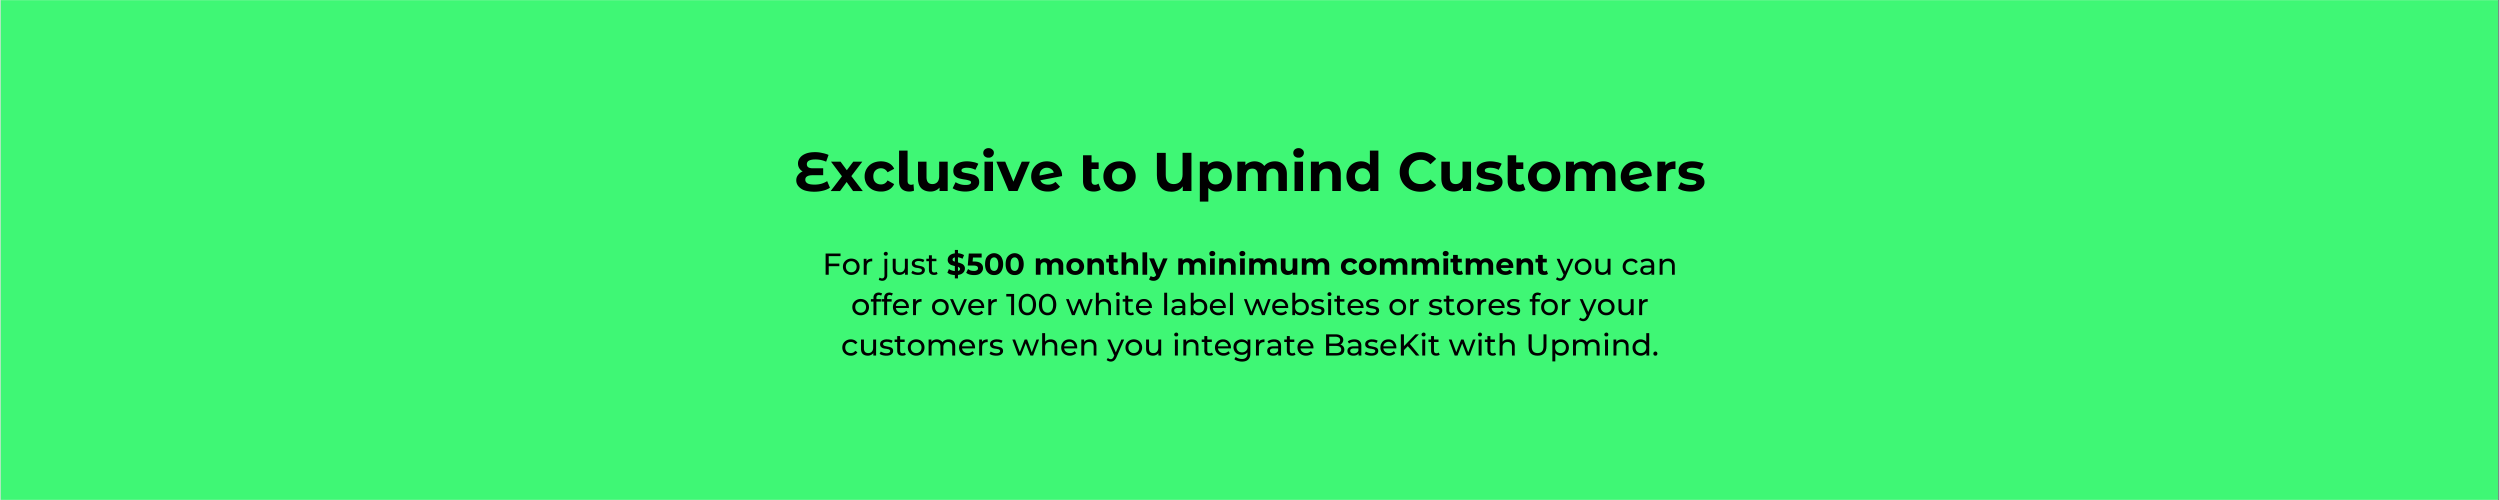
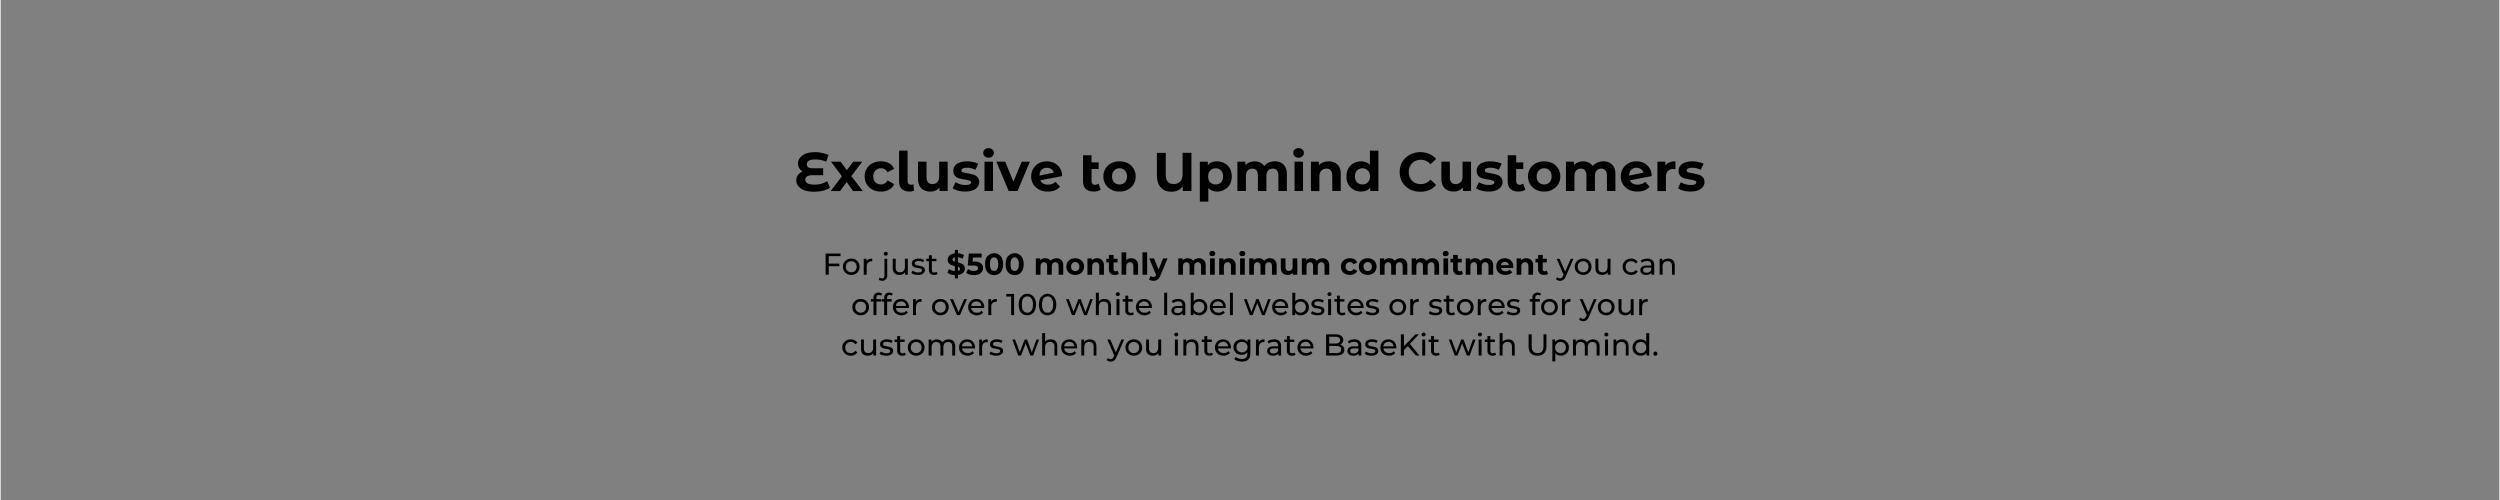
<svg xmlns="http://www.w3.org/2000/svg" width="300" height="60" version="1.0" viewBox="0 0 224.88 45">
  <rect x="0" y="0" width="224.88" height="45" fill="#808080" stroke="none" />
  <defs>
    <clipPath id="a">
-       <path d="M0 .012h224.762v44.976H0Zm0 0" />
-     </clipPath>
+       </clipPath>
  </defs>
  <g clip-path="url(#a)">
    <path fill="#fff" d="M0 .012h224.879v44.976H0Zm0 0" />
    <path fill="#3ff775" d="M0 .012h224.879v44.976H0Zm0 0" />
  </g>
  <g>
    <g>
      <g>
        <path d="M74.635 16.896a1.874 1.874 0 0 1-.625.265c-.242.063-.5.094-.78.094-.345 0-.641-.043-.891-.125a1.26 1.26 0 0 1-.547-.375.825.825 0 0 1-.188-.531c0-.176.051-.332.156-.469a.94.94 0 0 1 .422-.328.741.741 0 0 1-.312-.297.81.81 0 0 1-.11-.422c0-.175.055-.343.172-.5.114-.156.286-.281.516-.375.227-.093.516-.14.86-.14.218 0 .429.027.64.078.219.043.406.101.562.172l-.218.609a2.392 2.392 0 0 0-.969-.203c-.25 0-.445.039-.578.11a.348.348 0 0 0-.188.312c0 .125.04.219.125.281.094.063.227.094.407.094h.937v.625h-.984c-.211 0-.367.039-.469.11-.105.062-.156.163-.156.296 0 .137.066.246.203.328.133.074.348.11.64.11.208 0 .41-.024.61-.079a2.24 2.24 0 0 0 .515-.234Zm0 0" />
      </g>
    </g>
  </g>
  <g>
    <g>
      <g>
        <path d="m76.716 17.193-.578-.813-.593.813H74.7l1.015-1.328-.984-1.313h.86l.562.766.578-.766h.813l-.985 1.297 1.031 1.344Zm0 0" />
      </g>
    </g>
  </g>
  <g>
    <g>
      <g>
        <path d="M79.226 17.24c-.281 0-.54-.055-.766-.172a1.432 1.432 0 0 1-.515-.485 1.333 1.333 0 0 1-.188-.703 1.31 1.31 0 0 1 .703-1.188c.227-.113.485-.171.766-.171s.523.058.734.172c.207.117.36.28.453.5l-.593.312c-.137-.238-.336-.36-.594-.36-.2 0-.367.071-.5.204-.125.125-.188.305-.188.531 0 .219.063.399.188.531.133.125.3.188.5.188.258 0 .457-.117.594-.36l.593.329c-.093.21-.246.375-.453.5a1.48 1.48 0 0 1-.734.172Zm0 0" />
      </g>
    </g>
  </g>
  <g>
    <g>
      <g>
        <path d="M81.794 17.24c-.293 0-.524-.079-.688-.235-.168-.164-.25-.394-.25-.687v-2.766h.766v2.719c0 .117.023.203.078.265a.336.336 0 0 0 .25.094.408.408 0 0 0 .11-.015.178.178 0 0 0 .093-.047l.047.593a1.17 1.17 0 0 1-.406.079Zm0 0" />
      </g>
    </g>
  </g>
  <g>
    <g>
      <g>
        <path d="M85.232 14.552v2.64h-.734v-.312a.911.911 0 0 1-.36.266c-.136.062-.288.094-.452.094-.344 0-.622-.098-.829-.297-.199-.207-.296-.504-.296-.891v-1.5h.765v1.375c0 .43.176.64.531.64.176 0 .32-.054.438-.171.113-.125.172-.301.172-.531v-1.313Zm0 0" />
      </g>
    </g>
  </g>
  <g>
    <g>
      <g>
        <path d="M86.818 17.24c-.22 0-.434-.028-.64-.079a1.77 1.77 0 0 1-.5-.218l.265-.547a1.63 1.63 0 0 0 .906.25c.32 0 .484-.078.484-.235 0-.07-.047-.125-.14-.156a2.501 2.501 0 0 0-.39-.094 3.95 3.95 0 0 1-.548-.109.8.8 0 0 1-.36-.219c-.105-.113-.155-.27-.155-.468 0-.165.046-.313.14-.438a.884.884 0 0 1 .422-.297c.188-.07.41-.11.672-.11.176 0 .36.024.547.063.187.032.344.086.469.157l-.266.546a1.548 1.548 0 0 0-.75-.187.903.903 0 0 0-.375.062c-.086.043-.125.102-.125.172 0 .086.039.14.125.172.094.031.238.063.437.094.207.043.38.086.516.125a.786.786 0 0 1 .36.219c.101.105.156.257.156.453a.674.674 0 0 1-.157.437.914.914 0 0 1-.421.297c-.188.07-.415.11-.672.11Zm0 0" />
      </g>
    </g>
  </g>
  <g>
    <g>
      <g>
        <path d="M88.545 14.552h.765v2.64h-.765Zm.375-.36a.504.504 0 0 1-.36-.124.412.412 0 0 1-.125-.313c0-.113.04-.21.125-.297a.522.522 0 0 1 .36-.125c.133 0 .242.043.328.125.094.075.14.168.14.282a.414.414 0 0 1-.14.328.442.442 0 0 1-.328.125Zm0 0" />
      </g>
    </g>
  </g>
  <g>
    <g>
      <g>
        <path d="m92.629 14.552-1.11 2.64h-.796l-1.11-2.64h.797l.735 1.797.75-1.797Zm0 0" />
      </g>
    </g>
  </g>
  <g>
    <g>
      <g>
        <path d="M94.278 16.615a.95.95 0 0 0 .36-.063.945.945 0 0 0 .296-.187l.407.437c-.25.293-.618.438-1.094.438-.293 0-.555-.055-.781-.172a1.39 1.39 0 0 1-.532-.485 1.333 1.333 0 0 1-.187-.703c0-.258.062-.492.187-.703.125-.207.29-.367.5-.484.22-.114.457-.172.72-.172.257 0 .487.054.687.156.207.106.375.262.5.469.125.199.187.433.187.703l-1.953.375c.05.137.133.234.25.297a.997.997 0 0 0 .453.094Zm-.125-1.516a.636.636 0 0 0-.469.187c-.117.118-.18.29-.187.516l1.281-.266a.5.5 0 0 0-.219-.312.646.646 0 0 0-.406-.125Zm0 0" />
      </g>
    </g>
  </g>
  <g>
    <g>
      <g>
        <path d="M99.007 17.068a.85.85 0 0 1-.281.125 1.149 1.149 0 0 1-.328.047c-.325 0-.57-.079-.735-.235-.168-.164-.25-.406-.25-.719v-2.312h.766v.64h.64v.594h-.64v1.063c0 .117.023.203.078.265.05.063.129.094.234.094a.456.456 0 0 0 .313-.11Zm0 0" />
      </g>
    </g>
  </g>
  <g>
    <g>
      <g>
        <path d="M100.698 17.24c-.282 0-.532-.055-.75-.172a1.432 1.432 0 0 1-.516-.485 1.333 1.333 0 0 1-.187-.703 1.31 1.31 0 0 1 .703-1.188c.218-.113.468-.171.75-.171.281 0 .531.058.75.172a1.31 1.31 0 0 1 .703 1.187c0 .262-.063.496-.188.703-.125.2-.297.36-.515.485a1.562 1.562 0 0 1-.75.172Zm0-.641a.66.66 0 0 0 .484-.188c.125-.132.188-.312.188-.53 0-.227-.063-.407-.188-.532a.642.642 0 0 0-.484-.203c-.2 0-.36.07-.485.203-.125.125-.187.305-.187.531 0 .219.062.399.187.531a.653.653 0 0 0 .485.188Zm0 0" />
      </g>
    </g>
  </g>
  <g>
    <g>
      <g>
        <path d="M107.17 13.755v3.438h-.782v-.422c-.23.324-.574.484-1.031.484-.407 0-.727-.129-.953-.39-.231-.258-.344-.625-.344-1.094v-2.016h.797v1.985c0 .28.062.492.187.625.133.136.313.203.531.203.239 0 .43-.07.579-.22.144-.144.218-.362.218-.655v-1.938Zm0 0" />
      </g>
    </g>
  </g>
  <g>
    <g>
      <g>
        <path d="M109.472 14.52c.25 0 .473.06.672.173.207.105.367.261.484.468.114.2.172.438.172.72 0 .273-.058.51-.172.718-.117.2-.277.355-.484.469-.2.117-.422.172-.672.172-.336 0-.594-.11-.781-.329v1.235h-.766v-3.594h.719v.313c.195-.227.473-.344.828-.344Zm-.125 2.079a.66.66 0 0 0 .484-.188c.125-.132.188-.312.188-.53 0-.227-.063-.407-.188-.532a.642.642 0 0 0-.484-.203c-.2 0-.36.07-.484.203-.125.125-.188.305-.188.531 0 .219.063.399.188.531a.653.653 0 0 0 .484.188Zm0 0" />
      </g>
    </g>
  </g>
  <g>
    <g>
      <g>
        <path d="M114.681 14.52c.332 0 .594.102.782.298.195.187.296.476.296.859v1.516h-.765v-1.391c0-.207-.047-.363-.14-.469a.444.444 0 0 0-.36-.156c-.18 0-.32.059-.422.172-.106.117-.156.289-.156.516v1.328h-.766v-1.391c0-.414-.168-.625-.5-.625-.18 0-.32.059-.422.172-.105.117-.156.289-.156.516v1.328h-.766v-2.641h.719v.313a.95.95 0 0 1 .36-.25c.144-.063.3-.094.468-.094.188 0 .352.039.5.11a.95.95 0 0 1 .375.312c.102-.133.238-.239.406-.313.164-.07.348-.11.547-.11Zm0 0" />
      </g>
    </g>
  </g>
  <g>
    <g>
      <g>
        <path d="M116.447 14.552h.765v2.64h-.765Zm.375-.36a.504.504 0 0 1-.36-.124.412.412 0 0 1-.125-.313c0-.113.04-.21.125-.297a.522.522 0 0 1 .36-.125c.132 0 .242.043.328.125.093.075.14.168.14.282a.414.414 0 0 1-.14.328.442.442 0 0 1-.328.125Zm0 0" />
      </g>
    </g>
  </g>
  <g>
    <g>
      <g>
        <path d="M119.515 14.52c.332 0 .598.102.797.298.196.187.297.476.297.859v1.516h-.766v-1.391c0-.207-.046-.363-.14-.469-.086-.101-.215-.156-.39-.156a.584.584 0 0 0-.454.188c-.117.117-.172.289-.172.515v1.313h-.765v-2.641h.718v.313a.92.92 0 0 1 .375-.25c.157-.063.32-.094.5-.094Zm0 0" />
      </g>
    </g>
  </g>
  <g>
    <g>
      <g>
        <path d="M123.995 13.552v3.64h-.734v-.296c-.188.23-.465.344-.828.344a1.285 1.285 0 0 1-1.141-.641 1.429 1.429 0 0 1-.172-.719c0-.281.055-.52.172-.719a1.13 1.13 0 0 1 .469-.468c.195-.114.422-.172.672-.172.332 0 .597.105.797.312v-1.281Zm-1.422 3.047a.636.636 0 0 0 .469-.188.725.725 0 0 0 .203-.53c0-.227-.07-.407-.203-.532a.62.62 0 0 0-.469-.203c-.199 0-.367.07-.5.203-.125.125-.187.305-.187.531 0 .219.062.399.187.531.133.125.301.188.5.188Zm0 0" />
      </g>
    </g>
  </g>
  <g>
    <g>
      <g>
        <path d="M127.773 17.255a2.06 2.06 0 0 1-.953-.219 1.765 1.765 0 0 1-.672-.64 1.808 1.808 0 0 1-.235-.922c0-.344.079-.645.235-.906.164-.27.39-.485.672-.641.289-.156.613-.234.968-.234.29 0 .555.058.797.172.239.105.442.25.61.437l-.516.484a1.086 1.086 0 0 0-.86-.406c-.21 0-.398.047-.562.14a1.015 1.015 0 0 0-.39.391c-.094.168-.141.356-.141.563 0 .219.047.414.14.578a.989.989 0 0 0 .391.39c.164.087.352.126.563.126.343 0 .629-.133.86-.407l.515.485a1.62 1.62 0 0 1-.61.453 2.078 2.078 0 0 1-.812.156Zm0 0" />
      </g>
    </g>
  </g>
  <g>
    <g>
      <g>
        <path d="M132.333 14.552v2.64h-.734v-.312a.911.911 0 0 1-.36.266c-.136.062-.288.094-.452.094-.344 0-.621-.098-.829-.297-.199-.207-.296-.504-.296-.891v-1.5h.765v1.375c0 .43.176.64.531.64.176 0 .32-.054.438-.171.113-.125.172-.301.172-.531v-1.313Zm0 0" />
      </g>
    </g>
  </g>
  <g>
    <g>
      <g>
        <path d="M133.919 17.24c-.22 0-.434-.028-.64-.079a1.77 1.77 0 0 1-.5-.218l.265-.547a1.63 1.63 0 0 0 .906.25c.32 0 .484-.078.484-.235 0-.07-.047-.125-.14-.156a2.501 2.501 0 0 0-.39-.094 3.95 3.95 0 0 1-.548-.109.8.8 0 0 1-.36-.219c-.105-.113-.155-.27-.155-.468 0-.165.046-.313.14-.438a.884.884 0 0 1 .422-.297c.188-.07.41-.11.672-.11.176 0 .36.024.547.063.187.032.344.086.469.157l-.266.546a1.548 1.548 0 0 0-.75-.187.903.903 0 0 0-.375.062c-.086.043-.125.102-.125.172 0 .086.039.14.125.172.094.031.238.063.437.094.207.043.38.086.516.125a.786.786 0 0 1 .36.219c.101.105.156.257.156.453a.674.674 0 0 1-.157.437.914.914 0 0 1-.421.297c-.188.07-.415.11-.672.11Zm0 0" />
      </g>
    </g>
  </g>
  <g>
    <g>
      <g>
        <path d="M137.224 17.068a.85.85 0 0 1-.281.125 1.149 1.149 0 0 1-.329.047c-.324 0-.57-.079-.734-.235-.168-.164-.25-.406-.25-.719v-2.312h.766v.64h.64v.594h-.64v1.063c0 .117.023.203.078.265.05.063.129.094.234.094a.456.456 0 0 0 .313-.11Zm0 0" />
      </g>
    </g>
  </g>
  <g>
    <g>
      <g>
        <path d="M138.915 17.24c-.282 0-.532-.055-.75-.172a1.432 1.432 0 0 1-.516-.485 1.333 1.333 0 0 1-.188-.703 1.31 1.31 0 0 1 .703-1.188c.22-.113.47-.171.75-.171.282 0 .532.058.75.172a1.31 1.31 0 0 1 .704 1.187c0 .262-.063.496-.188.703-.125.2-.297.36-.515.485a1.562 1.562 0 0 1-.75.172Zm0-.641a.66.66 0 0 0 .484-.188c.125-.132.187-.312.187-.53 0-.227-.062-.407-.187-.532a.642.642 0 0 0-.484-.203c-.2 0-.36.07-.485.203-.125.125-.187.305-.187.531 0 .219.062.399.187.531a.653.653 0 0 0 .485.188Zm0 0" />
      </g>
    </g>
  </g>
  <g>
    <g>
      <g>
        <path d="M144.25 14.52c.331 0 .593.102.78.298.196.187.297.476.297.859v1.516h-.765v-1.391c0-.207-.047-.363-.14-.469a.444.444 0 0 0-.36-.156c-.18 0-.32.059-.422.172-.106.117-.156.289-.156.516v1.328h-.766v-1.391c0-.414-.168-.625-.5-.625-.18 0-.32.059-.422.172-.105.117-.156.289-.156.516v1.328h-.766v-2.641h.719v.313a.95.95 0 0 1 .36-.25c.144-.063.3-.094.468-.094.188 0 .352.039.5.11a.95.95 0 0 1 .375.312c.102-.133.238-.239.406-.313.164-.07.348-.11.547-.11Zm0 0" />
      </g>
    </g>
  </g>
  <g>
    <g>
      <g>
        <path d="M147.343 16.615a.95.95 0 0 0 .36-.063.945.945 0 0 0 .296-.187l.406.437c-.25.293-.617.438-1.094.438-.293 0-.554-.055-.78-.172a1.39 1.39 0 0 1-.532-.485 1.333 1.333 0 0 1-.188-.703c0-.258.063-.492.188-.703.125-.207.289-.367.5-.484.219-.114.457-.172.719-.172.258 0 .488.054.687.156.207.106.375.262.5.469.125.199.188.433.188.703l-1.953.375c.05.137.132.234.25.297a.997.997 0 0 0 .453.094Zm-.125-1.516a.636.636 0 0 0-.469.187c-.117.118-.18.29-.188.516l1.282-.266a.5.5 0 0 0-.219-.312.646.646 0 0 0-.406-.125Zm0 0" />
      </g>
    </g>
  </g>
  <g>
    <g>
      <g>
        <path d="M149.825 14.896a.853.853 0 0 1 .375-.281c.157-.063.332-.094.532-.094v.703c-.086-.008-.141-.016-.172-.016-.219 0-.39.063-.516.188-.117.125-.172.308-.172.547v1.25h-.765v-2.641h.718Zm0 0" />
      </g>
    </g>
  </g>
  <g>
    <g>
      <g>
        <path d="M152.094 17.24c-.22 0-.434-.028-.641-.079a1.77 1.77 0 0 1-.5-.218l.266-.547a1.63 1.63 0 0 0 .906.25c.32 0 .484-.078.484-.235 0-.07-.047-.125-.14-.156a2.501 2.501 0 0 0-.391-.094 3.95 3.95 0 0 1-.547-.109.8.8 0 0 1-.36-.219c-.105-.113-.155-.27-.155-.468 0-.165.046-.313.14-.438a.884.884 0 0 1 .422-.297c.188-.07.41-.11.672-.11.176 0 .36.024.547.063.187.032.344.086.469.157l-.266.546a1.548 1.548 0 0 0-.75-.187.903.903 0 0 0-.375.062c-.086.043-.125.102-.125.172 0 .086.039.14.125.172.094.031.238.063.437.094.207.043.38.086.516.125a.786.786 0 0 1 .36.219c.1.105.156.257.156.453a.674.674 0 0 1-.157.437.914.914 0 0 1-.421.297c-.188.07-.415.11-.672.11Zm0 0" />
      </g>
    </g>
  </g>
  <g>
    <g>
      <g>
        <path d="M74.526 23.054v.672h.953v.235h-.953v.765h-.281V22.82h1.343v.234Zm0 0" />
      </g>
    </g>
  </g>
  <g>
    <g>
      <g>
        <path d="M76.554 24.742a.763.763 0 0 1-.657-.36.763.763 0 0 1-.093-.374c0-.145.031-.27.093-.375a.763.763 0 0 1 .656-.36c.145 0 .274.031.391.094a.722.722 0 0 1 .36.64.763.763 0 0 1-.094.376.645.645 0 0 1-.266.265.813.813 0 0 1-.39.094Zm0-.234c.093 0 .176-.02.25-.063a.454.454 0 0 0 .172-.172.617.617 0 0 0 .062-.265.567.567 0 0 0-.062-.266.517.517 0 0 0-.172-.172.527.527 0 0 0-.5 0 .454.454 0 0 0-.172.172.524.524 0 0 0-.063.266c0 .093.02.183.063.265a.476.476 0 0 0 .422.234Zm0 0" />
      </g>
    </g>
  </g>
  <g>
    <g>
      <g>
        <path d="M77.925 23.523a.397.397 0 0 1 .188-.187.847.847 0 0 1 .328-.063v.25h-.047a.464.464 0 0 0-.344.125c-.074.086-.109.203-.109.36v.718h-.266V23.29h.25Zm0 0" />
      </g>
    </g>
  </g>
  <g>
    <g>
      <g>
        <path d="M79.339 25.273a.497.497 0 0 1-.172-.031.262.262 0 0 1-.14-.063l.078-.203a.34.34 0 0 0 .218.078c.07 0 .125-.023.157-.062a.27.27 0 0 0 .062-.188V23.29h.25v1.5a.476.476 0 0 1-.125.344c-.074.093-.184.14-.328.14Zm.328-2.265a.218.218 0 0 1-.14-.047.165.165 0 0 1-.047-.125c0-.04.015-.078.046-.11a.196.196 0 0 1 .141-.062c.05 0 .094.015.125.047a.171.171 0 0 1 .047.125.165.165 0 0 1-.047.125.171.171 0 0 1-.125.047Zm0 0" />
      </g>
    </g>
  </g>
  <g>
    <g>
      <g>
        <path d="M81.644 23.289v1.437h-.25v-.218a.508.508 0 0 1-.218.171.577.577 0 0 1-.266.063c-.2 0-.355-.05-.469-.156-.105-.102-.156-.258-.156-.47v-.827h.266v.797c0 .136.03.242.093.312.07.074.172.11.297.11.133 0 .239-.04.313-.125.082-.082.125-.204.125-.36v-.734Zm0 0" />
      </g>
    </g>
  </g>
  <g>
    <g>
      <g>
        <path d="M82.553 24.742a1.28 1.28 0 0 1-.344-.047.652.652 0 0 1-.25-.125l.11-.203c.062.043.14.078.234.11.093.03.18.046.265.046.227 0 .344-.066.344-.203 0-.039-.016-.07-.047-.094-.023-.03-.059-.05-.11-.062a3.668 3.668 0 0 1-.202-.047 1.161 1.161 0 0 1-.282-.047.527.527 0 0 1-.187-.125.34.34 0 0 1-.078-.234.36.36 0 0 1 .156-.313.76.76 0 0 1 .453-.125c.094 0 .188.012.281.031a.814.814 0 0 1 .235.094l-.11.203a.806.806 0 0 0-.422-.11.463.463 0 0 0-.25.063c-.054.032-.078.079-.078.141 0 .043.016.078.047.11a.207.207 0 0 0 .11.062c.05.012.125.027.218.047.114.023.203.043.266.062.07.024.133.059.187.11.051.054.079.132.079.234 0 .125-.06.23-.172.313-.106.074-.258.109-.453.109Zm0 0" />
      </g>
    </g>
  </g>
  <g>
    <g>
      <g>
        <path d="M84.325 24.648a.532.532 0 0 1-.157.078c-.054.008-.105.016-.156.016-.148 0-.262-.035-.344-.11-.086-.081-.125-.195-.125-.343v-.781h-.234v-.22h.234v-.312h.266v.313h.406v.219h-.406v.765c0 .086.016.149.047.188.039.043.097.062.172.062.082 0 .148-.02.203-.062Zm0 0" />
      </g>
    </g>
  </g>
  <g>
    <g>
      <g>
        <path d="M86.783 24.164c0 .156-.059.289-.172.39-.105.106-.258.168-.453.188v.312h-.281v-.296a2.471 2.471 0 0 1-.39-.063.802.802 0 0 1-.282-.156l.14-.328c.07.054.157.093.25.125.094.03.188.054.282.062v-.453a4.504 4.504 0 0 1-.328-.094.62.62 0 0 1-.22-.172.436.436 0 0 1-.093-.296c0-.145.05-.27.156-.375.114-.114.274-.18.485-.204v-.312h.281v.297c.219.023.398.078.547.172l-.14.328a1.439 1.439 0 0 0-.407-.14v.468c.125.031.227.07.313.11a.452.452 0 0 1 .218.156.422.422 0 0 1 .094.28Zm-1.11-.797c0 .043.016.078.048.11.039.03.093.054.156.062v-.375a.297.297 0 0 0-.156.078.171.171 0 0 0-.047.125Zm.485 1.016a.236.236 0 0 0 .14-.063.165.165 0 0 0 .048-.125c0-.039-.016-.07-.047-.094a.545.545 0 0 0-.141-.093Zm0 0" />
      </g>
    </g>
  </g>
  <g>
    <g>
      <g>
        <path d="M87.632 23.539c.257 0 .453.054.578.156.133.106.203.25.203.438a.545.545 0 0 1-.094.312.608.608 0 0 1-.265.234c-.118.051-.262.079-.438.079-.137 0-.273-.016-.406-.047a1.017 1.017 0 0 1-.313-.157l.172-.343c.07.062.156.11.25.14.094.024.192.032.297.032a.44.44 0 0 0 .25-.063.192.192 0 0 0 .094-.172.213.213 0 0 0-.094-.187c-.062-.04-.18-.063-.344-.063h-.484l.094-1.078h1.156v.36h-.781l-.032.359Zm0 0" />
      </g>
    </g>
  </g>
  <g>
    <g>
      <g>
        <path d="M89.41 24.758a.81.81 0 0 1-.422-.11.826.826 0 0 1-.297-.344 1.333 1.333 0 0 1-.094-.53c0-.208.032-.384.094-.532a.76.76 0 0 1 .297-.328.754.754 0 0 1 .422-.125c.156 0 .297.043.422.125a.685.685 0 0 1 .281.328c.07.148.11.324.11.531 0 .211-.04.387-.11.531a.744.744 0 0 1-.281.344.81.81 0 0 1-.422.11Zm0-.375a.302.302 0 0 0 .266-.141c.07-.102.109-.258.109-.469 0-.207-.04-.36-.11-.453a.3.3 0 0 0-.265-.156.33.33 0 0 0-.281.156c-.063.094-.094.246-.094.453 0 .211.031.367.094.469.07.094.164.14.28.14Zm0 0" />
      </g>
    </g>
  </g>
  <g>
    <g>
      <g>
        <path d="M91.261 24.758a.81.81 0 0 1-.422-.11.826.826 0 0 1-.297-.344 1.333 1.333 0 0 1-.094-.53c0-.208.032-.384.094-.532a.76.76 0 0 1 .297-.328.754.754 0 0 1 .422-.125c.156 0 .297.043.422.125a.685.685 0 0 1 .281.328c.07.148.11.324.11.531 0 .211-.04.387-.11.531a.744.744 0 0 1-.281.344.81.81 0 0 1-.422.11Zm0-.375a.302.302 0 0 0 .266-.141c.07-.102.109-.258.109-.469 0-.207-.04-.36-.11-.453a.3.3 0 0 0-.265-.156.33.33 0 0 0-.281.156c-.063.094-.094.246-.094.453 0 .211.031.367.094.469.07.094.164.14.281.14Zm0 0" />
      </g>
    </g>
  </g>
  <g>
    <g>
      <g>
        <path d="M95.024 23.242c.188 0 .332.059.438.172.113.105.171.262.171.469v.843h-.421v-.765c0-.125-.028-.211-.079-.266a.257.257 0 0 0-.203-.094.32.32 0 0 0-.25.11c-.054.062-.078.156-.078.28v.735h-.422v-.765c0-.239-.093-.36-.28-.36a.304.304 0 0 0-.235.11c-.055.062-.078.156-.078.28v.735h-.422v-1.468h.39v.171a.634.634 0 0 1 .203-.14.745.745 0 0 1 .266-.047c.102 0 .195.023.281.062a.62.62 0 0 1 .203.172.545.545 0 0 1 .22-.172.763.763 0 0 1 .296-.062Zm0 0" />
      </g>
    </g>
  </g>
  <g>
    <g>
      <g>
        <path d="M96.712 24.742a.93.93 0 0 1-.422-.094.707.707 0 0 1-.281-.265.792.792 0 0 1-.094-.391c0-.145.031-.274.094-.39a.735.735 0 0 1 .281-.266.93.93 0 0 1 .422-.094c.156 0 .289.031.406.094a.64.64 0 0 1 .281.265.744.744 0 0 1 0 .782.619.619 0 0 1-.28.265.843.843 0 0 1-.407.094Zm0-.344c.113 0 .203-.035.266-.11.07-.07.109-.171.109-.296a.414.414 0 0 0-.11-.297.341.341 0 0 0-.265-.11.365.365 0 0 0-.266.11.398.398 0 0 0-.11.297c0 .125.036.226.11.297.07.074.16.11.266.11Zm0 0" />
      </g>
    </g>
  </g>
  <g>
    <g>
      <g>
        <path d="M98.685 23.242c.188 0 .332.059.438.172.113.105.171.262.171.469v.843h-.421v-.765c0-.125-.028-.211-.079-.266a.273.273 0 0 0-.218-.094.32.32 0 0 0-.25.11c-.063.062-.094.164-.094.297v.718h-.422v-1.468h.39v.171a.586.586 0 0 1 .22-.14.745.745 0 0 1 .265-.047Zm0 0" />
      </g>
    </g>
  </g>
  <g>
    <g>
      <g>
        <path d="M100.631 24.648a.532.532 0 0 1-.156.078c-.062.008-.125.016-.187.016-.18 0-.313-.04-.407-.125a.526.526 0 0 1-.14-.39v-.61h-.235v-.328h.235v-.344h.422v.344h.359v.328h-.36v.594c0 .062.016.117.047.156.032.031.079.047.141.047.063 0 .117-.02.172-.063Zm0 0" />
      </g>
    </g>
  </g>
  <g>
    <g>
      <g>
        <path d="M101.755 23.242c.187 0 .332.059.437.172.113.105.172.262.172.469v.843h-.422v-.765c0-.125-.027-.211-.078-.266a.273.273 0 0 0-.219-.094.32.32 0 0 0-.25.11c-.062.062-.094.164-.094.297v.718h-.421v-2.015h.421v.703a.584.584 0 0 1 .188-.125.745.745 0 0 1 .266-.047Zm0 0" />
      </g>
    </g>
  </g>
  <g>
    <g>
      <g>
        <path d="M102.763 22.71h.422v2.016h-.422Zm0 0" />
      </g>
    </g>
  </g>
  <g>
    <g>
      <g>
        <path d="m105.021 23.258-.656 1.562c-.062.164-.148.281-.25.344a.587.587 0 0 1-.36.11.822.822 0 0 1-.218-.032.602.602 0 0 1-.187-.094l.156-.312c.031.03.066.05.11.062.038.02.081.031.124.031.063 0 .11-.015.14-.046a.294.294 0 0 0 .11-.125v-.016l-.625-1.484h.438l.406 1 .406-1Zm0 0" />
      </g>
    </g>
  </g>
  <g>
    <g>
      <g>
        <path d="M107.845 23.242c.188 0 .332.059.438.172.113.105.171.262.171.469v.843h-.421v-.765c0-.125-.028-.211-.079-.266a.257.257 0 0 0-.203-.094.32.32 0 0 0-.25.11c-.054.062-.078.156-.078.28v.735h-.422v-.765c0-.239-.094-.36-.281-.36a.304.304 0 0 0-.234.11c-.055.062-.079.156-.079.28v.735h-.421v-1.468h.39v.171a.634.634 0 0 1 .203-.14.745.745 0 0 1 .266-.047c.102 0 .195.023.281.062a.62.62 0 0 1 .203.172.545.545 0 0 1 .22-.172.763.763 0 0 1 .296-.062Zm0 0" />
      </g>
    </g>
  </g>
  <g>
    <g>
      <g>
        <path d="M108.845 23.258h.422v1.468h-.422Zm.203-.204a.301.301 0 0 1-.203-.062c-.043-.04-.062-.098-.062-.172 0-.062.02-.113.062-.156a.274.274 0 0 1 .203-.078c.07 0 .133.023.188.062.05.043.078.102.078.172a.242.242 0 0 1-.078.172.293.293 0 0 1-.188.062Zm0 0" />
      </g>
    </g>
  </g>
  <g>
    <g>
      <g>
        <path d="M110.54 23.242c.188 0 .333.059.438.172.114.105.172.262.172.469v.843h-.422v-.765c0-.125-.027-.211-.078-.266a.273.273 0 0 0-.218-.094.32.32 0 0 0-.25.11c-.063.062-.094.164-.094.297v.718h-.422v-1.468h.39v.171a.586.586 0 0 1 .22-.14.745.745 0 0 1 .265-.047Zm0 0" />
      </g>
    </g>
  </g>
  <g>
    <g>
      <g>
        <path d="M111.55 23.258h.421v1.468h-.421Zm.203-.204a.301.301 0 0 1-.203-.062c-.043-.04-.063-.098-.063-.172 0-.062.02-.113.063-.156a.274.274 0 0 1 .203-.078c.07 0 .133.023.187.062.051.043.078.102.078.172a.242.242 0 0 1-.078.172.293.293 0 0 1-.187.062Zm0 0" />
      </g>
    </g>
  </g>
  <g>
    <g>
      <g>
        <path d="M114.23 23.242c.187 0 .332.059.437.172.113.105.172.262.172.469v.843h-.422v-.765c0-.125-.027-.211-.078-.266a.257.257 0 0 0-.203-.094.32.32 0 0 0-.25.11c-.055.062-.078.156-.078.28v.735h-.422v-.765c0-.239-.094-.36-.281-.36a.304.304 0 0 0-.235.11c-.055.062-.078.156-.078.28v.735h-.422v-1.468h.39v.171a.634.634 0 0 1 .204-.14.745.745 0 0 1 .266-.047c.101 0 .195.023.28.062a.62.62 0 0 1 .204.172.545.545 0 0 1 .219-.172.763.763 0 0 1 .297-.062Zm0 0" />
      </g>
    </g>
  </g>
  <g>
    <g>
      <g>
        <path d="M116.699 23.258v1.468h-.407v-.172a.5.5 0 0 1-.203.141.634.634 0 0 1-.25.047.64.64 0 0 1-.453-.156c-.117-.114-.172-.282-.172-.5v-.828h.422v.765c0 .242.098.36.297.36a.342.342 0 0 0 .25-.094.436.436 0 0 0 .094-.297v-.734Zm0 0" />
      </g>
    </g>
  </g>
  <g>
    <g>
      <g>
        <path d="M118.962 23.242c.188 0 .332.059.438.172.113.105.171.262.171.469v.843h-.421v-.765c0-.125-.028-.211-.079-.266a.257.257 0 0 0-.203-.094.32.32 0 0 0-.25.11c-.054.062-.078.156-.078.28v.735h-.422v-.765c0-.239-.093-.36-.28-.36a.304.304 0 0 0-.235.11c-.055.062-.078.156-.078.28v.735h-.422v-1.468h.39v.171a.634.634 0 0 1 .203-.14.745.745 0 0 1 .266-.047c.102 0 .195.023.281.062a.62.62 0 0 1 .203.172.545.545 0 0 1 .22-.172.763.763 0 0 1 .296-.062Zm0 0" />
      </g>
    </g>
  </g>
  <g>
    <g>
      <g>
        <path d="M121.437 24.742a.93.93 0 0 1-.422-.094.7.7 0 0 1-.297-.265.792.792 0 0 1-.093-.391c0-.145.03-.274.093-.39a.726.726 0 0 1 .297-.266.93.93 0 0 1 .422-.094c.156 0 .29.031.406.094a.57.57 0 0 1 .25.28l-.328.173c-.086-.133-.195-.203-.328-.203-.117 0-.21.039-.281.11a.398.398 0 0 0-.11.296c0 .125.036.226.11.297.07.074.164.11.281.11a.352.352 0 0 0 .328-.204l.328.188a.568.568 0 0 1-.25.265.843.843 0 0 1-.406.094Zm0 0" />
      </g>
    </g>
  </g>
  <g>
    <g>
      <g>
        <path d="M123.033 24.742a.93.93 0 0 1-.422-.094.707.707 0 0 1-.282-.265.792.792 0 0 1-.093-.391c0-.145.03-.274.093-.39a.735.735 0 0 1 .282-.266.93.93 0 0 1 .422-.094c.156 0 .289.031.406.094a.64.64 0 0 1 .281.265.744.744 0 0 1 0 .782.619.619 0 0 1-.281.265.843.843 0 0 1-.406.094Zm0-.344c.113 0 .203-.035.265-.11.07-.07.11-.171.11-.296a.414.414 0 0 0-.11-.297.341.341 0 0 0-.265-.11.365.365 0 0 0-.266.11.398.398 0 0 0-.11.297c0 .125.036.226.11.297.07.074.16.11.266.11Zm0 0" />
      </g>
    </g>
  </g>
  <g>
    <g>
      <g>
        <path d="M125.99 23.242c.188 0 .332.059.438.172.113.105.171.262.171.469v.843h-.421v-.765c0-.125-.028-.211-.079-.266a.257.257 0 0 0-.203-.094.32.32 0 0 0-.25.11c-.054.062-.078.156-.078.28v.735h-.422v-.765c0-.239-.093-.36-.281-.36a.304.304 0 0 0-.234.11c-.055.062-.078.156-.078.28v.735h-.422v-1.468h.39v.171a.634.634 0 0 1 .203-.14.745.745 0 0 1 .266-.047c.102 0 .195.023.281.062a.62.62 0 0 1 .203.172.545.545 0 0 1 .22-.172.763.763 0 0 1 .296-.062Zm0 0" />
      </g>
    </g>
  </g>
  <g>
    <g>
      <g>
        <path d="M128.85 23.242c.187 0 .332.059.437.172.113.105.172.262.172.469v.843h-.422v-.765c0-.125-.027-.211-.078-.266a.257.257 0 0 0-.203-.094.32.32 0 0 0-.25.11c-.055.062-.078.156-.078.28v.735h-.422v-.765c0-.239-.094-.36-.281-.36a.304.304 0 0 0-.235.11c-.054.062-.078.156-.078.28v.735h-.422v-1.468h.39v.171a.634.634 0 0 1 .204-.14.745.745 0 0 1 .266-.047c.101 0 .195.023.28.062a.62.62 0 0 1 .204.172.545.545 0 0 1 .219-.172.763.763 0 0 1 .297-.062Zm0 0" />
      </g>
    </g>
  </g>
  <g>
    <g>
      <g>
        <path d="M129.85 23.258h.422v1.468h-.422Zm.203-.204a.301.301 0 0 1-.203-.062c-.043-.04-.062-.098-.062-.172 0-.062.019-.113.062-.156a.274.274 0 0 1 .203-.078c.07 0 .133.023.188.062.05.043.078.102.078.172a.242.242 0 0 1-.078.172.293.293 0 0 1-.188.062Zm0 0" />
      </g>
    </g>
  </g>
  <g>
    <g>
      <g>
        <path d="M131.608 24.648a.532.532 0 0 1-.156.078c-.063.008-.125.016-.188.016-.18 0-.312-.04-.406-.125a.526.526 0 0 1-.14-.39v-.61h-.235v-.328h.234v-.344h.422v.344h.36v.328h-.36v.594c0 .062.016.117.047.156.031.031.078.047.14.047.063 0 .118-.02.173-.063Zm0 0" />
      </g>
    </g>
  </g>
  <g>
    <g>
      <g>
        <path d="M133.716 23.242c.187 0 .332.059.437.172.114.105.172.262.172.469v.843h-.422v-.765c0-.125-.027-.211-.078-.266a.257.257 0 0 0-.203-.094.32.32 0 0 0-.25.11c-.055.062-.078.156-.078.28v.735h-.422v-.765c0-.239-.094-.36-.281-.36a.304.304 0 0 0-.235.11c-.054.062-.078.156-.078.28v.735h-.422v-1.468h.391v.171a.634.634 0 0 1 .203-.14.745.745 0 0 1 .266-.047c.101 0 .195.023.281.062a.62.62 0 0 1 .203.172.545.545 0 0 1 .219-.172.763.763 0 0 1 .297-.062Zm0 0" />
      </g>
    </g>
  </g>
  <g>
    <g>
      <g>
        <path d="M136.138 24.008v.109h-1.11c.02.094.067.168.141.219.07.054.164.078.281.078.07 0 .133-.008.188-.031a.985.985 0 0 0 .172-.11l.234.235c-.148.156-.351.234-.61.234a.963.963 0 0 1-.437-.094.7.7 0 0 1-.297-.265.792.792 0 0 1-.093-.391c0-.145.031-.274.093-.39a.735.735 0 0 1 .282-.266.832.832 0 0 1 .406-.094c.133 0 .258.031.375.094a.64.64 0 0 1 .281.265c.063.117.094.25.094.407Zm-.75-.438a.383.383 0 0 0-.25.078.313.313 0 0 0-.11.219h.72a.406.406 0 0 0-.126-.219.36.36 0 0 0-.234-.078Zm0 0" />
      </g>
    </g>
  </g>
  <g>
    <g>
      <g>
        <path d="M137.311 23.242c.188 0 .332.059.438.172.113.105.172.262.172.469v.843h-.422v-.765c0-.125-.028-.211-.078-.266a.273.273 0 0 0-.22-.094.32.32 0 0 0-.25.11c-.062.062-.093.164-.093.297v.718h-.422v-1.468h.39v.171a.586.586 0 0 1 .22-.14.745.745 0 0 1 .265-.047Zm0 0" />
      </g>
    </g>
  </g>
  <g>
    <g>
      <g>
        <path d="M139.258 24.648a.532.532 0 0 1-.157.078c-.062.008-.125.016-.187.016-.18 0-.313-.04-.406-.125a.526.526 0 0 1-.141-.39v-.61h-.234v-.328h.234v-.344h.422v.344h.36v.328h-.36v.594c0 .062.015.117.047.156.03.031.078.047.14.047.063 0 .117-.02.172-.063Zm0 0" />
      </g>
    </g>
  </g>
  <g>
    <g>
      <g>
        <path d="m141.553 23.289-.687 1.578a.772.772 0 0 1-.219.312.489.489 0 0 1-.297.094.538.538 0 0 1-.219-.047.476.476 0 0 1-.156-.093l.11-.188c.07.07.16.11.265.11a.225.225 0 0 0 .156-.063.407.407 0 0 0 .11-.172l.047-.094-.625-1.437h.265l.5 1.156.5-1.156Zm0 0" />
      </g>
    </g>
  </g>
  <g>
    <g>
      <g>
        <path d="M142.42 24.742a.763.763 0 0 1-.655-.36.763.763 0 0 1-.094-.374c0-.145.031-.27.094-.375a.763.763 0 0 1 .656-.36c.144 0 .273.031.39.094a.722.722 0 0 1 .36.64.763.763 0 0 1-.094.376.645.645 0 0 1-.265.265.813.813 0 0 1-.391.094Zm0-.234c.095 0 .177-.02.25-.063a.454.454 0 0 0 .173-.172.617.617 0 0 0 .062-.265.567.567 0 0 0-.062-.266.517.517 0 0 0-.172-.172.527.527 0 0 0-.5 0 .454.454 0 0 0-.172.172.524.524 0 0 0-.062.266c0 .093.019.183.062.265a.476.476 0 0 0 .422.234Zm0 0" />
      </g>
    </g>
  </g>
  <g>
    <g>
      <g>
        <path d="M144.886 23.289v1.437h-.25v-.218a.508.508 0 0 1-.218.171.577.577 0 0 1-.266.063c-.2 0-.356-.05-.469-.156-.105-.102-.156-.258-.156-.47v-.827h.266v.797c0 .136.03.242.093.312.07.074.172.11.297.11.133 0 .238-.04.313-.125.082-.082.125-.204.125-.36v-.734Zm0 0" />
      </g>
    </g>
  </g>
  <g>
    <g>
      <g>
        <path d="M146.746 24.742a.792.792 0 0 1-.39-.094.707.707 0 0 1-.281-.265.763.763 0 0 1-.094-.375c0-.145.031-.27.094-.375a.735.735 0 0 1 .28-.266.792.792 0 0 1 .391-.094.72.72 0 0 1 .344.078.654.654 0 0 1 .25.235l-.203.125a.389.389 0 0 0-.172-.157.487.487 0 0 0-.219-.046.617.617 0 0 0-.265.062.454.454 0 0 0-.172.172.524.524 0 0 0-.063.266c0 .105.02.195.063.265.04.074.098.133.172.172a.566.566 0 0 0 .484.016.368.368 0 0 0 .172-.157l.203.125a.6.6 0 0 1-.25.235.678.678 0 0 1-.344.078Zm0 0" />
      </g>
    </g>
  </g>
  <g>
    <g>
      <g>
        <path d="M148.194 23.273c.207 0 .363.055.468.156.102.094.157.235.157.422v.875h-.25v-.187a.469.469 0 0 1-.188.156.817.817 0 0 1-.281.047c-.168 0-.297-.035-.39-.11a.399.399 0 0 1-.141-.312c0-.125.039-.223.125-.297.093-.082.242-.125.453-.125h.406v-.047a.361.361 0 0 0-.094-.265c-.062-.063-.156-.094-.28-.094a.745.745 0 0 0-.267.047c-.074.031-.14.07-.203.11l-.109-.188a.69.69 0 0 1 .266-.14 1.11 1.11 0 0 1 .328-.048Zm-.047 1.266c.094 0 .176-.02.25-.063a.342.342 0 0 0 .156-.187v-.203h-.406c-.219 0-.328.074-.328.218 0 .075.023.133.078.172a.431.431 0 0 0 .25.063Zm0 0" />
      </g>
    </g>
  </g>
  <g>
    <g>
      <g>
        <path d="M150.074 23.273c.187 0 .332.055.437.156.102.106.157.262.157.47v.827h-.25v-.797c0-.144-.04-.25-.11-.312-.062-.07-.156-.11-.28-.11a.464.464 0 0 0-.345.126.505.505 0 0 0-.11.343v.75h-.265V23.29h.25v.219a.55.55 0 0 1 .203-.172.796.796 0 0 1 .313-.063Zm0 0" />
      </g>
    </g>
  </g>
  <g>
    <g>
      <g>
        <path d="M77.4 28.377a.763.763 0 0 1-.657-.36.763.763 0 0 1-.093-.375c0-.144.03-.27.093-.375a.763.763 0 0 1 .656-.36c.145.001.274.032.391.095a.722.722 0 0 1 .36.64.763.763 0 0 1-.094.375.645.645 0 0 1-.266.266.813.813 0 0 1-.39.094Zm0-.235c.093 0 .175-.02.25-.062a.454.454 0 0 0 .172-.172.617.617 0 0 0 .062-.266.567.567 0 0 0-.062-.265.517.517 0 0 0-.172-.172.527.527 0 0 0-.5 0 .454.454 0 0 0-.172.172.524.524 0 0 0-.063.265c0 .094.02.184.063.266a.476.476 0 0 0 .422.234Zm0 0" />
      </g>
    </g>
  </g>
  <g>
    <g>
      <g>
        <path d="M79.053 26.549c-.157 0-.235.086-.235.25v.125h.406v.218h-.406v1.22h-.265v-1.22h-.235v-.218h.235v-.125a.46.46 0 0 1 .125-.344c.082-.082.203-.125.359-.125.05 0 .102.012.156.031.051.012.098.027.14.047l-.093.203a.318.318 0 0 0-.187-.062Zm0 0" />
      </g>
    </g>
  </g>
  <g>
    <g>
      <g>
        <path d="M80.015 26.549c-.156 0-.234.086-.234.25v.125h.406v.218h-.406v1.22h-.266v-1.22h-.234v-.218h.234v-.125a.46.46 0 0 1 .125-.344c.082-.082.203-.125.36-.125.05 0 .1.012.156.031.05.012.097.027.14.047l-.094.203a.318.318 0 0 0-.187-.062Zm0 0" />
      </g>
    </g>
  </g>
  <g>
    <g>
      <g>
        <path d="M81.743 27.642v.078H80.57c.02.137.078.243.172.313.094.074.207.11.344.11a.537.537 0 0 0 .421-.173l.141.172a.61.61 0 0 1-.25.172.745.745 0 0 1-.312.063.832.832 0 0 1-.407-.094.707.707 0 0 1-.28-.266.763.763 0 0 1-.095-.375c0-.144.032-.27.094-.375a.683.683 0 0 1 .25-.265.792.792 0 0 1 .39-.094c.134 0 .255.031.36.094a.587.587 0 0 1 .25.265c.063.106.094.23.094.375Zm-.703-.515a.485.485 0 0 0-.328.125.394.394 0 0 0-.141.281h.922a.425.425 0 0 0-.14-.281.433.433 0 0 0-.313-.125Zm0 0" />
      </g>
    </g>
  </g>
  <g>
    <g>
      <g>
        <path d="M82.364 27.158a.397.397 0 0 1 .188-.188.847.847 0 0 1 .328-.062v.25h-.047a.464.464 0 0 0-.344.125c-.074.086-.109.203-.109.36v.718h-.266v-1.437h.25Zm0 0" />
      </g>
    </g>
  </g>
  <g>
    <g>
      <g>
        <path d="M84.575 28.377a.763.763 0 0 1-.656-.36.763.763 0 0 1-.094-.375c0-.144.031-.27.094-.375a.763.763 0 0 1 .656-.36c.144.001.273.032.39.095a.722.722 0 0 1 .36.64.763.763 0 0 1-.094.375.645.645 0 0 1-.266.266.813.813 0 0 1-.39.094Zm0-.235c.094 0 .176-.02.25-.062a.454.454 0 0 0 .172-.172.617.617 0 0 0 .062-.266.567.567 0 0 0-.062-.265.517.517 0 0 0-.172-.172.527.527 0 0 0-.5 0 .454.454 0 0 0-.172.172.524.524 0 0 0-.063.265c0 .094.02.184.063.266a.476.476 0 0 0 .422.234Zm0 0" />
      </g>
    </g>
  </g>
  <g>
    <g>
      <g>
        <path d="m86.962 26.924-.625 1.437h-.266l-.625-1.437h.266l.5 1.156.5-1.156Zm0 0" />
      </g>
    </g>
  </g>
  <g>
    <g>
      <g>
        <path d="M88.517 27.642v.078h-1.172c.02.137.079.243.172.313.094.074.207.11.344.11a.537.537 0 0 0 .422-.173l.14.172a.61.61 0 0 1-.25.172.745.745 0 0 1-.312.063.832.832 0 0 1-.406-.094.707.707 0 0 1-.281-.266.763.763 0 0 1-.094-.375c0-.144.031-.27.094-.375a.683.683 0 0 1 .25-.265.792.792 0 0 1 .39-.094c.133 0 .254.031.36.094a.587.587 0 0 1 .25.265c.062.106.093.23.093.375Zm-.703-.515a.485.485 0 0 0-.328.125.394.394 0 0 0-.14.281h.921a.425.425 0 0 0-.14-.281.433.433 0 0 0-.313-.125Zm0 0" />
      </g>
    </g>
  </g>
  <g>
    <g>
      <g>
        <path d="M89.139 27.158a.397.397 0 0 1 .187-.188.847.847 0 0 1 .328-.062v.25h-.046a.464.464 0 0 0-.344.125c-.074.086-.11.203-.11.36v.718h-.265v-1.437h.25Zm0 0" />
      </g>
    </g>
  </g>
  <g>
    <g>
      <g>
        <path d="M91.209 26.455v1.906h-.266V26.69h-.438v-.234Zm0 0" />
      </g>
    </g>
  </g>
  <g>
    <g>
      <g>
        <path d="M92.405 28.377a.773.773 0 0 1-.407-.11.735.735 0 0 1-.28-.328 1.416 1.416 0 0 1-.095-.531c0-.195.032-.367.094-.516a.78.78 0 0 1 .281-.328.722.722 0 0 1 .407-.125c.144 0 .273.043.39.125a.685.685 0 0 1 .282.328c.07.149.109.32.109.516 0 .2-.04.375-.11.531a.651.651 0 0 1-.28.328.71.71 0 0 1-.391.11Zm0-.235a.409.409 0 0 0 .36-.187c.093-.125.14-.305.14-.547 0-.238-.047-.422-.14-.547a.409.409 0 0 0-.36-.187.445.445 0 0 0-.375.187c-.086.125-.125.309-.125.547 0 .242.039.422.125.547a.445.445 0 0 0 .375.187Zm0 0" />
      </g>
    </g>
  </g>
  <g>
    <g>
      <g>
        <path d="M94.223 28.377a.773.773 0 0 1-.406-.11.735.735 0 0 1-.281-.328 1.416 1.416 0 0 1-.094-.531c0-.195.031-.367.094-.516a.78.78 0 0 1 .28-.328.722.722 0 0 1 .407-.125c.145 0 .273.043.39.125a.685.685 0 0 1 .282.328c.07.149.11.32.11.516 0 .2-.04.375-.11.531a.651.651 0 0 1-.281.328.71.71 0 0 1-.391.11Zm0-.235a.409.409 0 0 0 .36-.187c.093-.125.14-.305.14-.547 0-.238-.047-.422-.14-.547a.409.409 0 0 0-.36-.187.445.445 0 0 0-.375.187c-.086.125-.125.309-.125.547 0 .242.04.422.125.547a.445.445 0 0 0 .375.187Zm0 0" />
      </g>
    </g>
  </g>
  <g>
    <g>
      <g>
        <path d="m98.29 26.924-.531 1.437h-.25l-.422-1.094-.422 1.094h-.25l-.531-1.437h.25l.422 1.14.437-1.14h.22l.421 1.156.422-1.156Zm0 0" />
      </g>
    </g>
  </g>
  <g>
    <g>
      <g>
        <path d="M99.335 26.908c.187 0 .332.055.437.156.102.106.157.262.157.469v.828h-.25v-.797c0-.144-.04-.25-.11-.312-.062-.07-.156-.11-.281-.11a.464.464 0 0 0-.344.125.505.505 0 0 0-.11.344v.75h-.265v-2.016h.266v.782a.428.428 0 0 1 .203-.157.763.763 0 0 1 .297-.062Zm0 0" />
      </g>
    </g>
  </g>
  <g>
    <g>
      <g>
        <path d="M100.426 26.924h.265v1.437h-.265Zm.125-.282a.218.218 0 0 1-.141-.047.165.165 0 0 1-.047-.125c0-.039.016-.078.047-.109a.196.196 0 0 1 .14-.062c.051 0 .094.015.126.046a.171.171 0 0 1 .047.125.165.165 0 0 1-.047.125.171.171 0 0 1-.125.047Zm0 0" />
      </g>
    </g>
  </g>
  <g>
    <g>
      <g>
        <path d="M101.999 28.283a.532.532 0 0 1-.157.078c-.054.008-.105.016-.156.016-.148 0-.261-.035-.344-.11-.085-.082-.125-.195-.125-.343v-.782h-.234v-.218h.234v-.313h.266v.313h.406v.218h-.406v.766c0 .086.016.148.047.187.04.043.098.063.172.063.082 0 .148-.02.203-.063Zm0 0" />
      </g>
    </g>
  </g>
  <g>
    <g>
      <g>
        <path d="M103.612 27.642v.078h-1.172c.02.137.078.243.172.313.093.074.207.11.343.11a.537.537 0 0 0 .422-.173l.141.172a.61.61 0 0 1-.25.172.745.745 0 0 1-.313.063.832.832 0 0 1-.406-.094.707.707 0 0 1-.281-.266.763.763 0 0 1-.094-.375c0-.144.031-.27.094-.375a.683.683 0 0 1 .25-.265.792.792 0 0 1 .39-.094c.133 0 .255.031.36.094a.587.587 0 0 1 .25.265c.062.106.094.23.094.375Zm-.703-.515a.485.485 0 0 0-.329.125.394.394 0 0 0-.14.281h.922a.425.425 0 0 0-.14-.281.433.433 0 0 0-.313-.125Zm0 0" />
      </g>
    </g>
  </g>
  <g>
    <g>
      <g>
        <path d="M104.717 26.345h.265v2.016h-.265Zm0 0" />
      </g>
    </g>
  </g>
  <g>
    <g>
      <g>
        <path d="M105.993 26.908c.207 0 .363.055.469.156.101.094.156.235.156.422v.875h-.25v-.187a.469.469 0 0 1-.188.156.817.817 0 0 1-.281.047c-.168 0-.297-.035-.39-.11a.399.399 0 0 1-.141-.312c0-.125.039-.223.125-.297.094-.082.242-.125.453-.125h.406v-.047a.361.361 0 0 0-.094-.266c-.062-.062-.156-.093-.28-.093a.745.745 0 0 0-.266.047c-.075.03-.141.07-.204.109l-.109-.188a.69.69 0 0 1 .266-.14 1.11 1.11 0 0 1 .328-.047Zm-.047 1.266c.094 0 .176-.02.25-.063a.342.342 0 0 0 .156-.187v-.204h-.406c-.219 0-.328.075-.328.22 0 .073.023.132.078.171a.431.431 0 0 0 .25.063Zm0 0" />
      </g>
    </g>
  </g>
  <g>
    <g>
      <g>
        <path d="M107.873 26.908c.133 0 .254.031.36.094a.722.722 0 0 1 .36.64.792.792 0 0 1-.095.391.683.683 0 0 1-.266.25.695.695 0 0 1-.359.094.732.732 0 0 1-.313-.063.448.448 0 0 1-.203-.187v.234h-.25v-2.016h.266v.797a.395.395 0 0 1 .203-.172.763.763 0 0 1 .297-.062Zm-.031 1.234c.093 0 .176-.02.25-.062a.454.454 0 0 0 .172-.172.617.617 0 0 0 .062-.266.567.567 0 0 0-.062-.265.517.517 0 0 0-.172-.172.527.527 0 0 0-.5 0 .454.454 0 0 0-.172.172.524.524 0 0 0-.063.265c0 .094.02.184.063.266.039.074.098.133.172.172a.527.527 0 0 0 .25.062Zm0 0" />
      </g>
    </g>
  </g>
  <g>
    <g>
      <g>
        <path d="M110.263 27.642v.078h-1.171c.02.137.078.243.171.313.094.074.207.11.344.11a.537.537 0 0 0 .422-.173l.14.172a.61.61 0 0 1-.25.172.745.745 0 0 1-.312.063.832.832 0 0 1-.406-.094.707.707 0 0 1-.281-.266.763.763 0 0 1-.094-.375c0-.144.031-.27.094-.375a.683.683 0 0 1 .25-.265.792.792 0 0 1 .39-.094c.133 0 .254.031.36.094a.587.587 0 0 1 .25.265c.062.106.093.23.093.375Zm-.703-.515a.485.485 0 0 0-.328.125.394.394 0 0 0-.14.281h.921a.425.425 0 0 0-.14-.281.433.433 0 0 0-.313-.125Zm0 0" />
      </g>
    </g>
  </g>
  <g>
    <g>
      <g>
        <path d="M110.635 26.345h.266v2.016h-.266Zm0 0" />
      </g>
    </g>
  </g>
  <g>
    <g>
      <g>
        <path d="m114.3 26.924-.53 1.437h-.25l-.422-1.094-.422 1.094h-.25l-.532-1.437h.25l.422 1.14.438-1.14h.219l.421 1.156.422-1.156Zm0 0" />
      </g>
    </g>
  </g>
  <g>
    <g>
      <g>
        <path d="M115.877 27.642v.078h-1.172c.02.137.078.243.172.313.093.074.207.11.343.11a.537.537 0 0 0 .422-.173l.14.172a.61.61 0 0 1-.25.172.745.745 0 0 1-.312.063.832.832 0 0 1-.406-.094.707.707 0 0 1-.281-.266.763.763 0 0 1-.094-.375c0-.144.031-.27.094-.375a.683.683 0 0 1 .25-.265.792.792 0 0 1 .39-.094c.133 0 .254.031.36.094a.587.587 0 0 1 .25.265c.062.106.094.23.094.375Zm-.704-.515a.485.485 0 0 0-.328.125.394.394 0 0 0-.14.281h.922a.425.425 0 0 0-.141-.281.433.433 0 0 0-.313-.125Zm0 0" />
      </g>
    </g>
  </g>
  <g>
    <g>
      <g>
        <path d="M117.014 26.908c.132 0 .254.031.359.094a.722.722 0 0 1 .36.64.792.792 0 0 1-.094.391.683.683 0 0 1-.266.25.695.695 0 0 1-.36.094.732.732 0 0 1-.312-.063.448.448 0 0 1-.203-.187v.234h-.25v-2.016h.266v.797a.395.395 0 0 1 .203-.172.763.763 0 0 1 .297-.062Zm-.032 1.234c.094 0 .176-.02.25-.062a.454.454 0 0 0 .172-.172.617.617 0 0 0 .063-.266.567.567 0 0 0-.063-.265.517.517 0 0 0-.172-.172.527.527 0 0 0-.5 0 .454.454 0 0 0-.171.172.524.524 0 0 0-.063.265c0 .094.02.184.063.266.039.074.097.133.171.172a.527.527 0 0 0 .25.062Zm0 0" />
      </g>
    </g>
  </g>
  <g>
    <g>
      <g>
        <path d="M118.513 28.377a1.28 1.28 0 0 1-.343-.047.652.652 0 0 1-.25-.125l.11-.203c.062.043.14.078.233.11.094.03.18.046.266.046.227 0 .344-.066.344-.203 0-.04-.016-.07-.047-.094-.023-.031-.059-.05-.11-.062a3.668 3.668 0 0 1-.203-.047 1.161 1.161 0 0 1-.28-.047.527.527 0 0 1-.188-.125.34.34 0 0 1-.078-.235.36.36 0 0 1 .156-.312.76.76 0 0 1 .453-.125c.094 0 .187.012.281.031a.814.814 0 0 1 .235.094l-.11.203a.806.806 0 0 0-.422-.11.463.463 0 0 0-.25.063c-.054.031-.078.078-.078.14 0 .044.016.079.047.11a.207.207 0 0 0 .11.063l.218.047c.114.023.203.043.266.062.07.024.133.059.187.11.051.054.078.132.078.234 0 .125-.058.23-.171.312-.106.075-.258.11-.454.11Zm0 0" />
      </g>
    </g>
  </g>
  <g>
    <g>
      <g>
        <path d="M119.473 26.924h.266v1.437h-.266Zm.125-.282a.218.218 0 0 1-.14-.047.165.165 0 0 1-.047-.125c0-.039.015-.078.046-.109a.196.196 0 0 1 .141-.062c.05 0 .094.015.125.046a.171.171 0 0 1 .047.125.165.165 0 0 1-.047.125.171.171 0 0 1-.125.047Zm0 0" />
      </g>
    </g>
  </g>
  <g>
    <g>
      <g>
        <path d="M121.046 28.283a.532.532 0 0 1-.156.078c-.055.008-.106.016-.156.016-.149 0-.262-.035-.344-.11-.086-.082-.125-.195-.125-.343v-.782h-.235v-.218h.235v-.313h.265v.313h.407v.218h-.407v.766c0 .086.016.148.047.187.04.043.098.063.172.063.082 0 .149-.02.203-.063Zm0 0" />
      </g>
    </g>
  </g>
  <g>
    <g>
      <g>
        <path d="M122.66 27.642v.078h-1.173c.02.137.078.243.172.313.094.074.207.11.344.11a.537.537 0 0 0 .422-.173l.14.172a.61.61 0 0 1-.25.172.745.745 0 0 1-.312.063.832.832 0 0 1-.406-.094.707.707 0 0 1-.282-.266.763.763 0 0 1-.093-.375c0-.144.03-.27.093-.375a.683.683 0 0 1 .25-.265.792.792 0 0 1 .39-.094c.134 0 .255.031.36.094a.587.587 0 0 1 .25.265c.063.106.094.23.094.375Zm-.704-.515a.485.485 0 0 0-.328.125.394.394 0 0 0-.14.281h.921a.425.425 0 0 0-.14-.281.433.433 0 0 0-.313-.125Zm0 0" />
      </g>
    </g>
  </g>
  <g>
    <g>
      <g>
        <path d="M123.437 28.377a1.28 1.28 0 0 1-.344-.047.652.652 0 0 1-.25-.125l.11-.203c.062.043.14.078.234.11.094.03.18.046.265.046.227 0 .344-.066.344-.203 0-.04-.015-.07-.047-.094-.023-.031-.058-.05-.109-.062a3.668 3.668 0 0 1-.203-.047 1.161 1.161 0 0 1-.281-.047.527.527 0 0 1-.188-.125.34.34 0 0 1-.078-.235.36.36 0 0 1 .156-.312.76.76 0 0 1 .453-.125c.094 0 .188.012.282.031a.814.814 0 0 1 .234.094l-.11.203a.806.806 0 0 0-.421-.11.463.463 0 0 0-.25.063c-.055.031-.078.078-.078.14 0 .044.015.079.046.11a.207.207 0 0 0 .11.063l.219.047c.113.023.203.043.265.062.07.024.133.059.188.11.05.054.078.132.078.234 0 .125-.059.23-.172.312-.106.075-.258.11-.453.11Zm0 0" />
      </g>
    </g>
  </g>
  <g>
    <g>
      <g>
        <path d="M125.74 28.377a.763.763 0 0 1-.657-.36.763.763 0 0 1-.094-.375c0-.144.031-.27.094-.375a.763.763 0 0 1 .656-.36c.145.001.273.032.39.095a.722.722 0 0 1 .36.64.763.763 0 0 1-.094.375.645.645 0 0 1-.265.266.813.813 0 0 1-.39.094Zm0-.235c.093 0 .175-.02.25-.062a.454.454 0 0 0 .17-.172.617.617 0 0 0 .063-.266.567.567 0 0 0-.062-.265.517.517 0 0 0-.172-.172.527.527 0 0 0-.5 0 .454.454 0 0 0-.172.172.524.524 0 0 0-.062.265c0 .094.02.184.062.266a.476.476 0 0 0 .422.234Zm0 0" />
      </g>
    </g>
  </g>
  <g>
    <g>
      <g>
        <path d="M127.11 27.158a.397.397 0 0 1 .188-.188.847.847 0 0 1 .328-.062v.25h-.046a.464.464 0 0 0-.344.125c-.074.086-.11.203-.11.36v.718h-.265v-1.437h.25Zm0 0" />
      </g>
    </g>
  </g>
  <g>
    <g>
      <g>
        <path d="M129.118 28.377a1.28 1.28 0 0 1-.344-.047.652.652 0 0 1-.25-.125l.11-.203c.062.043.14.078.234.11.094.03.18.046.266.046.226 0 .343-.066.343-.203 0-.04-.015-.07-.046-.094-.024-.031-.06-.05-.11-.062a3.668 3.668 0 0 1-.203-.047 1.161 1.161 0 0 1-.281-.047.527.527 0 0 1-.188-.125.34.34 0 0 1-.078-.235.36.36 0 0 1 .156-.312.76.76 0 0 1 .454-.125c.093 0 .187.012.28.031a.814.814 0 0 1 .235.094l-.11.203a.806.806 0 0 0-.421-.11.463.463 0 0 0-.25.063c-.055.031-.078.078-.078.14 0 .044.015.079.047.11a.207.207 0 0 0 .109.063l.219.047c.113.023.203.043.265.062.07.024.133.059.188.11.05.054.078.132.078.234 0 .125-.059.23-.172.312-.105.075-.258.11-.453.11Zm0 0" />
      </g>
    </g>
  </g>
  <g>
    <g>
      <g>
        <path d="M130.89 28.283a.532.532 0 0 1-.156.078c-.055.008-.106.016-.156.016-.149 0-.262-.035-.344-.11-.086-.082-.125-.195-.125-.343v-.782h-.235v-.218h.235v-.313h.265v.313h.407v.218h-.407v.766c0 .086.016.148.047.187.04.043.098.063.172.063.082 0 .149-.02.203-.063Zm0 0" />
      </g>
    </g>
  </g>
  <g>
    <g>
      <g>
        <path d="M131.816 28.377a.763.763 0 0 1-.657-.36.763.763 0 0 1-.093-.375c0-.144.03-.27.093-.375a.763.763 0 0 1 .656-.36c.145.001.274.032.391.095a.722.722 0 0 1 .36.64.763.763 0 0 1-.094.375.645.645 0 0 1-.266.266.813.813 0 0 1-.39.094Zm0-.235c.093 0 .175-.02.25-.062a.454.454 0 0 0 .171-.172.617.617 0 0 0 .063-.266.567.567 0 0 0-.063-.265.517.517 0 0 0-.171-.172.527.527 0 0 0-.5 0 .454.454 0 0 0-.172.172.524.524 0 0 0-.063.265c0 .094.02.184.063.266a.476.476 0 0 0 .422.234Zm0 0" />
      </g>
    </g>
  </g>
  <g>
    <g>
      <g>
        <path d="M133.187 27.158a.397.397 0 0 1 .188-.188.847.847 0 0 1 .328-.062v.25h-.047a.464.464 0 0 0-.344.125c-.074.086-.11.203-.11.36v.718h-.265v-1.437h.25Zm0 0" />
      </g>
    </g>
  </g>
  <g>
    <g>
      <g>
        <path d="M135.352 27.642v.078h-1.172c.02.137.078.243.172.313.094.074.207.11.344.11a.537.537 0 0 0 .421-.173l.141.172a.61.61 0 0 1-.25.172.745.745 0 0 1-.312.063.832.832 0 0 1-.407-.094.707.707 0 0 1-.28-.266.763.763 0 0 1-.095-.375c0-.144.032-.27.094-.375a.683.683 0 0 1 .25-.265.792.792 0 0 1 .39-.094c.134 0 .255.031.36.094a.587.587 0 0 1 .25.265c.063.106.094.23.094.375Zm-.703-.515a.485.485 0 0 0-.328.125.394.394 0 0 0-.141.281h.922a.425.425 0 0 0-.14-.281.433.433 0 0 0-.313-.125Zm0 0" />
      </g>
    </g>
  </g>
  <g>
    <g>
      <g>
        <path d="M136.13 28.377a1.28 1.28 0 0 1-.344-.047.652.652 0 0 1-.25-.125l.11-.203c.062.043.14.078.234.11.093.03.18.046.265.046.227 0 .344-.066.344-.203 0-.04-.016-.07-.047-.094-.023-.031-.058-.05-.11-.062a3.668 3.668 0 0 1-.202-.047 1.161 1.161 0 0 1-.282-.047.527.527 0 0 1-.187-.125.34.34 0 0 1-.078-.235.36.36 0 0 1 .156-.312.76.76 0 0 1 .453-.125c.094 0 .188.012.281.031a.814.814 0 0 1 .235.094l-.11.203a.806.806 0 0 0-.422-.11.463.463 0 0 0-.25.063c-.054.031-.078.078-.078.14 0 .044.016.079.047.11a.207.207 0 0 0 .11.063l.218.047c.114.023.203.043.266.062.07.024.133.059.187.11.051.054.079.132.079.234 0 .125-.059.23-.172.312-.106.075-.258.11-.453.11Zm0 0" />
      </g>
    </g>
  </g>
  <g>
    <g>
      <g>
        <path d="M138.354 26.549c-.157 0-.235.086-.235.25v.125h.407v.218h-.407v1.22h-.265v-1.22h-.235v-.218h.235v-.125a.46.46 0 0 1 .125-.344c.082-.082.203-.125.36-.125.05 0 .1.012.155.031.051.012.098.027.141.047l-.094.203a.318.318 0 0 0-.187-.062Zm0 0" />
      </g>
    </g>
  </g>
  <g>
    <g>
      <g>
        <path d="M139.394 28.377a.763.763 0 0 1-.656-.36.763.763 0 0 1-.094-.375c0-.144.031-.27.094-.375a.763.763 0 0 1 .656-.36c.145.001.274.032.39.095a.722.722 0 0 1 .36.64.763.763 0 0 1-.094.375.645.645 0 0 1-.265.266.813.813 0 0 1-.39.094Zm0-.235c.094 0 .176-.02.25-.062a.454.454 0 0 0 .172-.172.617.617 0 0 0 .063-.266.567.567 0 0 0-.063-.265.517.517 0 0 0-.172-.172.527.527 0 0 0-.5 0 .454.454 0 0 0-.172.172.524.524 0 0 0-.062.265c0 .094.02.184.062.266a.476.476 0 0 0 .422.234Zm0 0" />
      </g>
    </g>
  </g>
  <g>
    <g>
      <g>
        <path d="M140.766 27.158a.397.397 0 0 1 .187-.188.847.847 0 0 1 .328-.062v.25h-.046a.464.464 0 0 0-.344.125c-.074.086-.11.203-.11.36v.718h-.265v-1.437h.25Zm0 0" />
      </g>
    </g>
  </g>
  <g>
    <g>
      <g>
        <path d="m143.633 26.924-.688 1.578a.772.772 0 0 1-.219.312.489.489 0 0 1-.297.094.538.538 0 0 1-.218-.047.476.476 0 0 1-.157-.094l.11-.187c.07.07.16.11.265.11a.225.225 0 0 0 .157-.063.407.407 0 0 0 .109-.172l.047-.094-.625-1.437h.266l.5 1.156.5-1.156Zm0 0" />
      </g>
    </g>
  </g>
  <g>
    <g>
      <g>
        <path d="M144.5 28.377a.763.763 0 0 1-.656-.36.763.763 0 0 1-.094-.375c0-.144.031-.27.094-.375a.763.763 0 0 1 .656-.36c.145.001.274.032.39.095a.722.722 0 0 1 .36.64.763.763 0 0 1-.094.375.645.645 0 0 1-.265.266.813.813 0 0 1-.39.094Zm0-.235c.094 0 .176-.02.25-.062a.454.454 0 0 0 .172-.172.617.617 0 0 0 .063-.266.567.567 0 0 0-.063-.265.517.517 0 0 0-.172-.172.527.527 0 0 0-.5 0 .454.454 0 0 0-.172.172.524.524 0 0 0-.062.265c0 .094.02.184.062.266a.476.476 0 0 0 .422.234Zm0 0" />
      </g>
    </g>
  </g>
  <g>
    <g>
      <g>
        <path d="M146.966 26.924v1.437h-.25v-.219a.508.508 0 0 1-.22.172.577.577 0 0 1-.265.063c-.199 0-.355-.051-.469-.157-.105-.101-.156-.257-.156-.468v-.828h.266v.796c0 .137.031.243.094.313.07.074.171.11.296.11.133 0 .239-.04.313-.126.082-.082.125-.203.125-.359v-.734Zm0 0" />
      </g>
    </g>
  </g>
  <g>
    <g>
      <g>
        <path d="M147.717 27.158a.397.397 0 0 1 .188-.188.847.847 0 0 1 .328-.062v.25h-.047a.464.464 0 0 0-.344.125c-.074.086-.109.203-.109.36v.718h-.266v-1.437h.25Zm0 0" />
      </g>
    </g>
  </g>
  <g>
    <g>
      <g>
        <path d="M76.514 32.012a.792.792 0 0 1-.39-.094.707.707 0 0 1-.282-.266.763.763 0 0 1-.094-.375c0-.144.031-.27.094-.375a.735.735 0 0 1 .281-.265.792.792 0 0 1 .39-.094.72.72 0 0 1 .344.078.654.654 0 0 1 .25.234l-.203.125a.389.389 0 0 0-.172-.156.487.487 0 0 0-.218-.047.617.617 0 0 0-.266.063.454.454 0 0 0-.172.172.524.524 0 0 0-.062.265c0 .106.02.195.062.266.04.074.098.133.172.172a.566.566 0 0 0 .484.015.368.368 0 0 0 .172-.156l.203.125a.6.6 0 0 1-.25.234.678.678 0 0 1-.343.079Zm0 0" />
      </g>
    </g>
  </g>
  <g>
    <g>
      <g>
        <path d="M78.789 30.558v1.438h-.25v-.219a.508.508 0 0 1-.219.172.577.577 0 0 1-.265.063c-.2 0-.356-.051-.47-.157-.105-.101-.155-.258-.155-.468v-.829h.265v.797c0 .137.032.242.094.313.07.074.172.11.297.11.133 0 .238-.04.312-.126.082-.082.125-.203.125-.36v-.734Zm0 0" />
      </g>
    </g>
  </g>
  <g>
    <g>
      <g>
        <path d="M79.697 32.012a1.28 1.28 0 0 1-.344-.047.652.652 0 0 1-.25-.125l.11-.203c.062.042.14.078.234.109s.18.047.266.047c.226 0 .343-.067.343-.203 0-.04-.015-.07-.046-.094-.024-.031-.059-.05-.11-.063a3.668 3.668 0 0 1-.203-.046 1.161 1.161 0 0 1-.281-.047.527.527 0 0 1-.188-.125.34.34 0 0 1-.078-.235.36.36 0 0 1 .156-.312.76.76 0 0 1 .454-.125c.093 0 .187.011.28.031a.814.814 0 0 1 .235.094l-.11.203a.806.806 0 0 0-.421-.11.463.463 0 0 0-.25.063c-.055.031-.078.078-.078.14 0 .044.015.079.047.11a.207.207 0 0 0 .11.063l.218.046c.113.024.203.043.265.063.07.023.133.058.188.11.05.054.078.132.078.234 0 .125-.058.23-.172.312-.105.074-.258.11-.453.11Zm0 0" />
      </g>
    </g>
  </g>
  <g>
    <g>
      <g>
        <path d="M81.47 31.918a.532.532 0 0 1-.157.078c-.055.008-.106.016-.156.016-.149 0-.262-.036-.344-.11-.086-.082-.125-.195-.125-.344v-.78h-.234v-.22h.234v-.312h.266v.312h.406v.22h-.406v.765c0 .086.015.148.046.187.04.043.098.063.172.063.082 0 .149-.02.203-.063Zm0 0" />
      </g>
    </g>
  </g>
  <g>
    <g>
      <g>
        <path d="M82.395 32.012a.763.763 0 0 1-.657-.36.763.763 0 0 1-.093-.375c0-.144.03-.27.093-.375a.763.763 0 0 1 .656-.36c.145 0 .274.032.391.095a.722.722 0 0 1 .36.64.763.763 0 0 1-.094.375.645.645 0 0 1-.266.266.813.813 0 0 1-.39.094Zm0-.235c.093 0 .175-.02.25-.062a.454.454 0 0 0 .172-.172.617.617 0 0 0 .062-.266.567.567 0 0 0-.062-.265.517.517 0 0 0-.172-.172.527.527 0 0 0-.5 0 .454.454 0 0 0-.172.172.524.524 0 0 0-.063.265c0 .094.02.184.063.266a.476.476 0 0 0 .422.234Zm0 0" />
      </g>
    </g>
  </g>
  <g>
    <g>
      <g>
        <path d="M85.313 30.543c.188 0 .332.054.438.156.101.105.156.262.156.469v.828h-.266v-.797c0-.145-.03-.25-.093-.312-.063-.07-.157-.11-.282-.11a.427.427 0 0 0-.312.125.505.505 0 0 0-.11.344v.75h-.265v-.797c0-.145-.031-.25-.094-.312-.062-.07-.156-.11-.281-.11a.427.427 0 0 0-.313.125.505.505 0 0 0-.109.344v.75h-.266v-1.438h.25v.22a.395.395 0 0 1 .203-.173.68.68 0 0 1 .297-.062c.102 0 .196.027.282.078a.513.513 0 0 1 .218.187.49.49 0 0 1 .22-.187.725.725 0 0 1 .327-.078Zm0 0" />
      </g>
    </g>
  </g>
  <g>
    <g>
      <g>
        <path d="M87.695 31.277v.078h-1.172c.02.137.078.242.172.313.093.074.207.11.343.11a.537.537 0 0 0 .422-.173l.141.172a.61.61 0 0 1-.25.172.745.745 0 0 1-.313.063.832.832 0 0 1-.406-.094.707.707 0 0 1-.281-.266.763.763 0 0 1-.094-.375c0-.144.031-.27.094-.375a.683.683 0 0 1 .25-.265.792.792 0 0 1 .39-.094c.133 0 .254.031.36.094a.587.587 0 0 1 .25.265c.062.106.094.23.094.375Zm-.703-.515a.485.485 0 0 0-.329.125.394.394 0 0 0-.14.28h.922a.425.425 0 0 0-.14-.28.433.433 0 0 0-.313-.125Zm0 0" />
      </g>
    </g>
  </g>
  <g>
    <g>
      <g>
        <path d="M88.316 30.793a.397.397 0 0 1 .188-.188.847.847 0 0 1 .328-.062v.25h-.047a.464.464 0 0 0-.344.125c-.074.086-.11.203-.11.36v.718h-.265v-1.438h.25Zm0 0" />
      </g>
    </g>
  </g>
  <g>
    <g>
      <g>
        <path d="M89.59 32.012a1.28 1.28 0 0 1-.344-.047.652.652 0 0 1-.25-.125l.11-.203c.062.042.14.078.234.109s.18.047.266.047c.226 0 .344-.067.344-.203 0-.04-.016-.07-.047-.094-.024-.031-.059-.05-.11-.063a3.668 3.668 0 0 1-.203-.046 1.161 1.161 0 0 1-.281-.047.527.527 0 0 1-.188-.125.34.34 0 0 1-.078-.235.36.36 0 0 1 .157-.312.76.76 0 0 1 .453-.125c.093 0 .187.011.28.031a.814.814 0 0 1 .235.094l-.11.203a.806.806 0 0 0-.421-.11.463.463 0 0 0-.25.063c-.055.031-.078.078-.078.14 0 .044.016.079.047.11a.207.207 0 0 0 .11.063l.218.046c.113.024.203.043.266.063.07.023.132.058.187.11.05.054.078.132.078.234 0 .125-.058.23-.172.312-.105.074-.258.11-.453.11Zm0 0" />
      </g>
    </g>
  </g>
  <g>
    <g>
      <g>
        <path d="m93.455 30.558-.531 1.438h-.25l-.422-1.094-.422 1.094h-.25l-.531-1.438h.25l.422 1.141.437-1.14h.219l.422 1.156.422-1.157Zm0 0" />
      </g>
    </g>
  </g>
  <g>
    <g>
      <g>
        <path d="M94.5 30.543c.187 0 .331.054.437.156.101.105.156.262.156.469v.828h-.25v-.797c0-.145-.039-.25-.11-.312-.062-.07-.155-.11-.28-.11a.464.464 0 0 0-.344.125.505.505 0 0 0-.11.344v.75h-.265V29.98h.265v.782a.428.428 0 0 1 .204-.157.763.763 0 0 1 .296-.062Zm0 0" />
      </g>
    </g>
  </g>
  <g>
    <g>
      <g>
        <path d="M96.887 31.277v.078h-1.172c.02.137.078.242.172.313.094.074.207.11.344.11a.537.537 0 0 0 .422-.173l.14.172a.61.61 0 0 1-.25.172.745.745 0 0 1-.312.063.832.832 0 0 1-.406-.094.707.707 0 0 1-.282-.266.763.763 0 0 1-.093-.375c0-.144.03-.27.093-.375a.683.683 0 0 1 .25-.265.792.792 0 0 1 .391-.094c.133 0 .254.031.36.094a.587.587 0 0 1 .25.265c.062.106.093.23.093.375Zm-.703-.515a.485.485 0 0 0-.328.125.394.394 0 0 0-.14.28h.921a.425.425 0 0 0-.14-.28.433.433 0 0 0-.313-.125Zm0 0" />
      </g>
    </g>
  </g>
  <g>
    <g>
      <g>
        <path d="M98.024 30.543c.188 0 .332.054.438.156.101.105.156.262.156.469v.828h-.25v-.797c0-.145-.039-.25-.11-.312-.062-.07-.156-.11-.28-.11a.464.464 0 0 0-.344.125.505.505 0 0 0-.11.344v.75h-.265v-1.438h.25v.22a.55.55 0 0 1 .203-.173.796.796 0 0 1 .312-.062Zm0 0" />
      </g>
    </g>
  </g>
  <g>
    <g>
      <g>
        <path d="m101.114 30.558-.687 1.579a.772.772 0 0 1-.22.312.489.489 0 0 1-.296.094.538.538 0 0 1-.219-.047.476.476 0 0 1-.156-.094l.11-.187c.07.07.16.109.265.109a.225.225 0 0 0 .156-.062.407.407 0 0 0 .11-.172l.046-.094-.625-1.438h.266l.5 1.157.5-1.157Zm0 0" />
      </g>
    </g>
  </g>
  <g>
    <g>
      <g>
        <path d="M101.982 32.012a.763.763 0 0 1-.657-.36.763.763 0 0 1-.093-.375c0-.144.031-.27.093-.375a.763.763 0 0 1 .656-.36c.145 0 .274.032.391.095a.722.722 0 0 1 .36.64.763.763 0 0 1-.094.375.645.645 0 0 1-.266.266.813.813 0 0 1-.39.094Zm0-.235c.093 0 .176-.02.25-.062a.454.454 0 0 0 .172-.172.617.617 0 0 0 .062-.266.567.567 0 0 0-.062-.265.517.517 0 0 0-.172-.172.527.527 0 0 0-.5 0 .454.454 0 0 0-.172.172.524.524 0 0 0-.063.265c0 .094.02.184.063.266a.476.476 0 0 0 .422.234Zm0 0" />
      </g>
    </g>
  </g>
  <g>
    <g>
      <g>
        <path d="M104.447 30.558v1.438h-.25v-.219a.508.508 0 0 1-.219.172.577.577 0 0 1-.265.063c-.2 0-.356-.051-.469-.157-.105-.101-.156-.258-.156-.468v-.829h.265v.797c0 .137.032.242.094.313.07.074.172.11.297.11.133 0 .238-.04.313-.126.082-.082.125-.203.125-.36v-.734Zm0 0" />
      </g>
    </g>
  </g>
  <g>
    <g>
      <g>
        <path d="M105.682 30.558h.266v1.438h-.266Zm.125-.28a.218.218 0 0 1-.14-.048.165.165 0 0 1-.047-.125c0-.039.015-.078.047-.11a.196.196 0 0 1 .14-.062c.051 0 .094.016.125.047a.171.171 0 0 1 .047.125.165.165 0 0 1-.047.125.171.171 0 0 1-.125.047Zm0 0" />
      </g>
    </g>
  </g>
  <g>
    <g>
      <g>
        <path d="M107.209 30.543c.187 0 .332.054.437.156.102.105.156.262.156.469v.828h-.25v-.797c0-.145-.039-.25-.11-.312-.062-.07-.155-.11-.28-.11a.464.464 0 0 0-.344.125.505.505 0 0 0-.11.344v.75h-.265v-1.438h.25v.22a.55.55 0 0 1 .203-.173.796.796 0 0 1 .313-.062Zm0 0" />
      </g>
    </g>
  </g>
  <g>
    <g>
      <g>
        <path d="M109.112 31.918a.532.532 0 0 1-.156.078c-.055.008-.106.016-.157.016-.148 0-.261-.036-.343-.11-.086-.082-.125-.195-.125-.344v-.78h-.235v-.22h.235v-.312h.265v.312h.407v.22h-.407v.765c0 .086.016.148.047.187.04.043.098.063.172.063.082 0 .148-.02.203-.063Zm0 0" />
      </g>
    </g>
  </g>
  <g>
    <g>
      <g>
        <path d="M110.725 31.277v.078h-1.172c.02.137.078.242.172.313.094.074.207.11.344.11a.537.537 0 0 0 .422-.173l.14.172a.61.61 0 0 1-.25.172.745.745 0 0 1-.312.063.832.832 0 0 1-.407-.094.707.707 0 0 1-.28-.266.763.763 0 0 1-.095-.375c0-.144.032-.27.094-.375a.683.683 0 0 1 .25-.265.792.792 0 0 1 .39-.094c.134 0 .255.031.36.094a.587.587 0 0 1 .25.265c.063.106.094.23.094.375Zm-.703-.515a.485.485 0 0 0-.328.125.394.394 0 0 0-.141.28h.922a.425.425 0 0 0-.14-.28.433.433 0 0 0-.313-.125Zm0 0" />
      </g>
    </g>
  </g>
  <g>
    <g>
      <g>
        <path d="M112.471 30.558v1.235c0 .258-.062.445-.187.562-.125.125-.313.188-.563.188-.136 0-.265-.024-.39-.063a.633.633 0 0 1-.297-.156l.125-.203c.07.062.156.11.25.14.101.032.207.047.312.047.164 0 .286-.043.36-.125.082-.074.125-.191.125-.359v-.11a.61.61 0 0 1-.235.173.817.817 0 0 1-.28.046.85.85 0 0 1-.376-.078.658.658 0 0 1-.265-.25.703.703 0 0 1-.094-.375c0-.133.031-.254.094-.36a.6.6 0 0 1 .265-.233.763.763 0 0 1 .672-.032.702.702 0 0 1 .234.172v-.219Zm-.75 1.157c.094 0 .176-.02.25-.063a.422.422 0 0 0 .188-.172.515.515 0 0 0 .062-.25.426.426 0 0 0-.14-.328.53.53 0 0 0-.36-.125.522.522 0 0 0-.359.125.426.426 0 0 0-.14.328.476.476 0 0 0 .234.422.566.566 0 0 0 .265.063Zm0 0" />
      </g>
    </g>
  </g>
  <g>
    <g>
      <g>
        <path d="M113.227 30.793a.397.397 0 0 1 .188-.188.847.847 0 0 1 .328-.062v.25h-.047a.464.464 0 0 0-.344.125c-.074.086-.109.203-.109.36v.718h-.266v-1.438h.25Zm0 0" />
      </g>
    </g>
  </g>
  <g>
    <g>
      <g>
        <path d="M114.61 30.543c.208 0 .364.054.47.156.101.094.156.234.156.422v.875h-.25v-.188a.469.469 0 0 1-.188.157.817.817 0 0 1-.281.047c-.168 0-.297-.036-.39-.11a.399.399 0 0 1-.141-.312c0-.125.039-.223.125-.297.094-.082.242-.125.453-.125h.406v-.047a.361.361 0 0 0-.094-.266c-.062-.062-.156-.093-.28-.093a.745.745 0 0 0-.266.046c-.075.032-.141.07-.204.11l-.109-.188a.69.69 0 0 1 .266-.14 1.11 1.11 0 0 1 .328-.047Zm-.046 1.265c.094 0 .176-.02.25-.062a.342.342 0 0 0 .156-.188v-.203h-.406c-.219 0-.328.074-.328.219 0 .074.023.133.078.172a.431.431 0 0 0 .25.062Zm0 0" />
      </g>
    </g>
  </g>
  <g>
    <g>
      <g>
        <path d="M116.538 31.918a.532.532 0 0 1-.156.078c-.055.008-.106.016-.157.016-.148 0-.261-.036-.343-.11-.086-.082-.125-.195-.125-.344v-.78h-.235v-.22h.235v-.312h.265v.312h.406v.22h-.406v.765c0 .086.016.148.047.187.04.043.098.063.172.063.082 0 .148-.02.203-.063Zm0 0" />
      </g>
    </g>
  </g>
  <g>
    <g>
      <g>
        <path d="M118.15 31.277v.078h-1.171c.02.137.078.242.172.313.094.074.207.11.344.11a.537.537 0 0 0 .421-.173l.141.172a.61.61 0 0 1-.25.172.745.745 0 0 1-.312.063.832.832 0 0 1-.407-.094.707.707 0 0 1-.28-.266.763.763 0 0 1-.095-.375c0-.144.032-.27.094-.375a.683.683 0 0 1 .25-.265.792.792 0 0 1 .39-.094c.134 0 .255.031.36.094a.587.587 0 0 1 .25.265c.063.106.094.23.094.375Zm-.702-.515a.485.485 0 0 0-.328.125.394.394 0 0 0-.141.28h.922a.425.425 0 0 0-.14-.28.433.433 0 0 0-.313-.125Zm0 0" />
      </g>
    </g>
  </g>
  <g>
    <g>
      <g>
        <path d="M120.568 31.012c.113.03.203.09.266.171a.443.443 0 0 1 .094.297.46.46 0 0 1-.188.39c-.125.087-.309.126-.547.126h-.906V30.09h.86c.218 0 .382.047.5.14a.409.409 0 0 1 .187.36c0 .093-.028.18-.078.25a.422.422 0 0 1-.188.172Zm-1-.704v.61h.547c.145 0 .254-.024.328-.078.07-.051.11-.125.11-.22 0-.1-.04-.179-.11-.233a.58.58 0 0 0-.328-.079Zm.625 1.47c.145 0 .254-.024.328-.079a.258.258 0 0 0 .125-.234c0-.22-.152-.328-.453-.328h-.625v.64Zm0 0" />
      </g>
    </g>
  </g>
  <g>
    <g>
      <g>
        <path d="M121.835 30.543c.207 0 .363.054.469.156.101.094.156.234.156.422v.875h-.25v-.188a.469.469 0 0 1-.188.157.817.817 0 0 1-.28.047c-.169 0-.298-.036-.391-.11a.399.399 0 0 1-.141-.312c0-.125.039-.223.125-.297.094-.082.242-.125.453-.125h.406v-.047a.361.361 0 0 0-.093-.266c-.063-.062-.157-.093-.282-.093a.745.745 0 0 0-.265.046c-.075.032-.14.07-.203.11l-.11-.188a.69.69 0 0 1 .266-.14 1.11 1.11 0 0 1 .328-.047Zm-.047 1.265c.094 0 .176-.02.25-.062a.342.342 0 0 0 .156-.188v-.203h-.406c-.219 0-.328.074-.328.219 0 .074.023.133.078.172a.431.431 0 0 0 .25.062Zm0 0" />
      </g>
    </g>
  </g>
  <g>
    <g>
      <g>
        <path d="M123.356 32.012a1.28 1.28 0 0 1-.344-.047.652.652 0 0 1-.25-.125l.11-.203c.062.042.14.078.234.109s.18.047.265.047c.227 0 .344-.067.344-.203 0-.04-.015-.07-.047-.094-.023-.031-.058-.05-.11-.063a3.668 3.668 0 0 1-.202-.046 1.161 1.161 0 0 1-.281-.047.527.527 0 0 1-.188-.125.34.34 0 0 1-.078-.235.36.36 0 0 1 .156-.312.76.76 0 0 1 .453-.125c.094 0 .188.011.282.031a.814.814 0 0 1 .234.094l-.11.203a.806.806 0 0 0-.421-.11.463.463 0 0 0-.25.063c-.055.031-.078.078-.078.14 0 .044.015.079.046.11a.207.207 0 0 0 .11.063l.219.046c.113.024.203.043.265.063.07.023.133.058.188.11.05.054.078.132.078.234 0 .125-.059.23-.172.312-.106.074-.258.11-.453.11Zm0 0" />
      </g>
    </g>
  </g>
  <g>
    <g>
      <g>
        <path d="M125.612 31.277v.078h-1.172c.02.137.078.242.172.313.094.074.207.11.344.11a.537.537 0 0 0 .422-.173l.14.172a.61.61 0 0 1-.25.172.745.745 0 0 1-.312.063.832.832 0 0 1-.406-.094.707.707 0 0 1-.282-.266.763.763 0 0 1-.093-.375c0-.144.03-.27.093-.375a.683.683 0 0 1 .25-.265.792.792 0 0 1 .391-.094c.133 0 .254.031.36.094a.587.587 0 0 1 .25.265c.062.106.093.23.093.375Zm-.703-.515a.485.485 0 0 0-.328.125.394.394 0 0 0-.14.28h.921a.425.425 0 0 0-.14-.28.433.433 0 0 0-.313-.125Zm0 0" />
      </g>
    </g>
  </g>
  <g>
    <g>
      <g>
        <path d="m126.64 31.152-.344.36v.484h-.281V30.09h.281v1.062l1.031-1.062h.313l-.813.859.86 1.047h-.313Zm0 0" />
      </g>
    </g>
  </g>
  <g>
    <g>
      <g>
        <path d="M127.944 30.558h.265v1.438h-.265Zm.125-.28a.218.218 0 0 1-.14-.048.165.165 0 0 1-.048-.125c0-.039.016-.078.047-.11a.196.196 0 0 1 .14-.062c.052 0 .095.016.126.047a.171.171 0 0 1 .047.125.165.165 0 0 1-.047.125.171.171 0 0 1-.125.047Zm0 0" />
      </g>
    </g>
  </g>
  <g>
    <g>
      <g>
        <path d="M129.517 31.918a.532.532 0 0 1-.156.078c-.055.008-.106.016-.157.016-.148 0-.261-.036-.343-.11-.086-.082-.125-.195-.125-.344v-.78h-.235v-.22h.235v-.312H129v.312h.406v.22h-.406v.765c0 .086.016.148.047.187.04.043.098.063.172.063.082 0 .148-.02.203-.063Zm0 0" />
      </g>
    </g>
  </g>
  <g>
    <g>
      <g>
        <path d="m132.738 30.558-.531 1.438h-.25l-.422-1.094-.422 1.094h-.25l-.531-1.438h.25l.422 1.141.437-1.14h.219l.422 1.156.422-1.157Zm0 0" />
      </g>
    </g>
  </g>
  <g>
    <g>
      <g>
        <path d="M133.017 30.558h.266v1.438h-.266Zm.125-.28a.218.218 0 0 1-.14-.048.165.165 0 0 1-.047-.125c0-.039.015-.078.046-.11a.196.196 0 0 1 .141-.062c.05 0 .094.016.125.047a.171.171 0 0 1 .047.125.165.165 0 0 1-.047.125.171.171 0 0 1-.125.047Zm0 0" />
      </g>
    </g>
  </g>
  <g>
    <g>
      <g>
        <path d="M134.59 31.918a.532.532 0 0 1-.156.078c-.055.008-.106.016-.156.016-.149 0-.262-.036-.344-.11-.086-.082-.125-.195-.125-.344v-.78h-.234v-.22h.234v-.312h.266v.312h.406v.22h-.406v.765c0 .086.015.148.046.187.04.043.098.063.172.063.082 0 .149-.02.203-.063Zm0 0" />
      </g>
    </g>
  </g>
  <g>
    <g>
      <g>
        <path d="M135.672 30.543c.187 0 .332.054.437.156.102.105.157.262.157.469v.828h-.25v-.797c0-.145-.04-.25-.11-.312-.062-.07-.156-.11-.281-.11a.464.464 0 0 0-.344.125.505.505 0 0 0-.11.344v.75h-.265V29.98h.266v.782a.428.428 0 0 1 .203-.157.763.763 0 0 1 .297-.062Zm0 0" />
      </g>
    </g>
  </g>
  <g>
    <g>
      <g>
        <path d="M138.324 32.012c-.262 0-.465-.067-.61-.204-.136-.144-.202-.359-.202-.64V30.09h.28v1.078c0 .406.177.61.532.61.176 0 .305-.048.39-.141.095-.102.141-.258.141-.47V30.09h.266v1.078c0 .281-.074.496-.219.64-.136.137-.328.204-.578.204Zm0 0" />
      </g>
    </g>
  </g>
  <g>
    <g>
      <g>
        <path d="M140.418 30.543c.133 0 .254.031.36.094a.722.722 0 0 1 .36.64.792.792 0 0 1-.095.39.683.683 0 0 1-.266.25.695.695 0 0 1-.359.095.698.698 0 0 1-.297-.063.486.486 0 0 1-.203-.172v.75h-.266v-1.969h.25v.22a.55.55 0 0 1 .204-.173.796.796 0 0 1 .312-.062Zm-.031 1.234c.094 0 .176-.02.25-.062a.454.454 0 0 0 .172-.172.617.617 0 0 0 .062-.266.567.567 0 0 0-.062-.265.517.517 0 0 0-.172-.172.527.527 0 0 0-.25-.063.477.477 0 0 0-.235.063.606.606 0 0 0-.187.172.524.524 0 0 0-.063.265c0 .094.02.184.063.266.039.074.098.133.172.172a.527.527 0 0 0 .25.062Zm0 0" />
      </g>
    </g>
  </g>
  <g>
    <g>
      <g>
        <path d="M143.308 30.543c.188 0 .333.054.438.156.102.105.156.262.156.469v.828h-.265v-.797c0-.145-.032-.25-.094-.312-.063-.07-.156-.11-.281-.11a.427.427 0 0 0-.313.125.505.505 0 0 0-.11.344v.75h-.265v-.797c0-.145-.031-.25-.094-.312-.062-.07-.156-.11-.28-.11a.427.427 0 0 0-.313.125.505.505 0 0 0-.11.344v.75h-.265v-1.438h.25v.22a.395.395 0 0 1 .203-.173.68.68 0 0 1 .297-.062c.101 0 .195.027.28.078a.513.513 0 0 1 .22.187.49.49 0 0 1 .218-.187.725.725 0 0 1 .328-.078Zm0 0" />
      </g>
    </g>
  </g>
  <g>
    <g>
      <g>
        <path d="M144.393 30.558h.266v1.438h-.266Zm.125-.28a.218.218 0 0 1-.14-.048.165.165 0 0 1-.047-.125c0-.039.015-.078.046-.11a.196.196 0 0 1 .141-.062c.05 0 .094.016.125.047a.171.171 0 0 1 .047.125.165.165 0 0 1-.047.125.171.171 0 0 1-.125.047Zm0 0" />
      </g>
    </g>
  </g>
  <g>
    <g>
      <g>
        <path d="M145.92 30.543c.187 0 .331.054.437.156.101.105.156.262.156.469v.828h-.25v-.797c0-.145-.039-.25-.11-.312-.062-.07-.156-.11-.28-.11a.464.464 0 0 0-.344.125.505.505 0 0 0-.11.344v.75h-.265v-1.438h.25v.22a.55.55 0 0 1 .203-.173.796.796 0 0 1 .312-.062Zm0 0" />
      </g>
    </g>
  </g>
  <g>
    <g>
      <g>
        <path d="M148.37 29.98v2.016h-.25v-.234a.545.545 0 0 1-.235.187.619.619 0 0 1-.281.063.763.763 0 0 1-.375-.094.658.658 0 0 1-.266-.25.792.792 0 0 1-.093-.39.722.722 0 0 1 .359-.641.763.763 0 0 1 .375-.094c.101 0 .195.023.281.062.094.032.164.09.219.172v-.797Zm-.75 1.797c.093 0 .175-.02.25-.062a.454.454 0 0 0 .171-.172.617.617 0 0 0 .063-.266.567.567 0 0 0-.063-.265.517.517 0 0 0-.171-.172.527.527 0 0 0-.5 0 .454.454 0 0 0-.172.172.524.524 0 0 0-.063.265c0 .094.02.184.063.266a.476.476 0 0 0 .422.234Zm0 0" />
      </g>
    </g>
  </g>
  <g>
    <g>
      <g>
        <path d="M148.932 32.012a.218.218 0 0 1-.14-.047.218.218 0 0 1-.048-.141c0-.05.016-.094.047-.125a.196.196 0 0 1 .14-.062c.052 0 .095.023.126.062a.171.171 0 0 1 .047.125.218.218 0 0 1-.047.14.171.171 0 0 1-.125.048Zm0 0" />
      </g>
    </g>
  </g>
</svg>